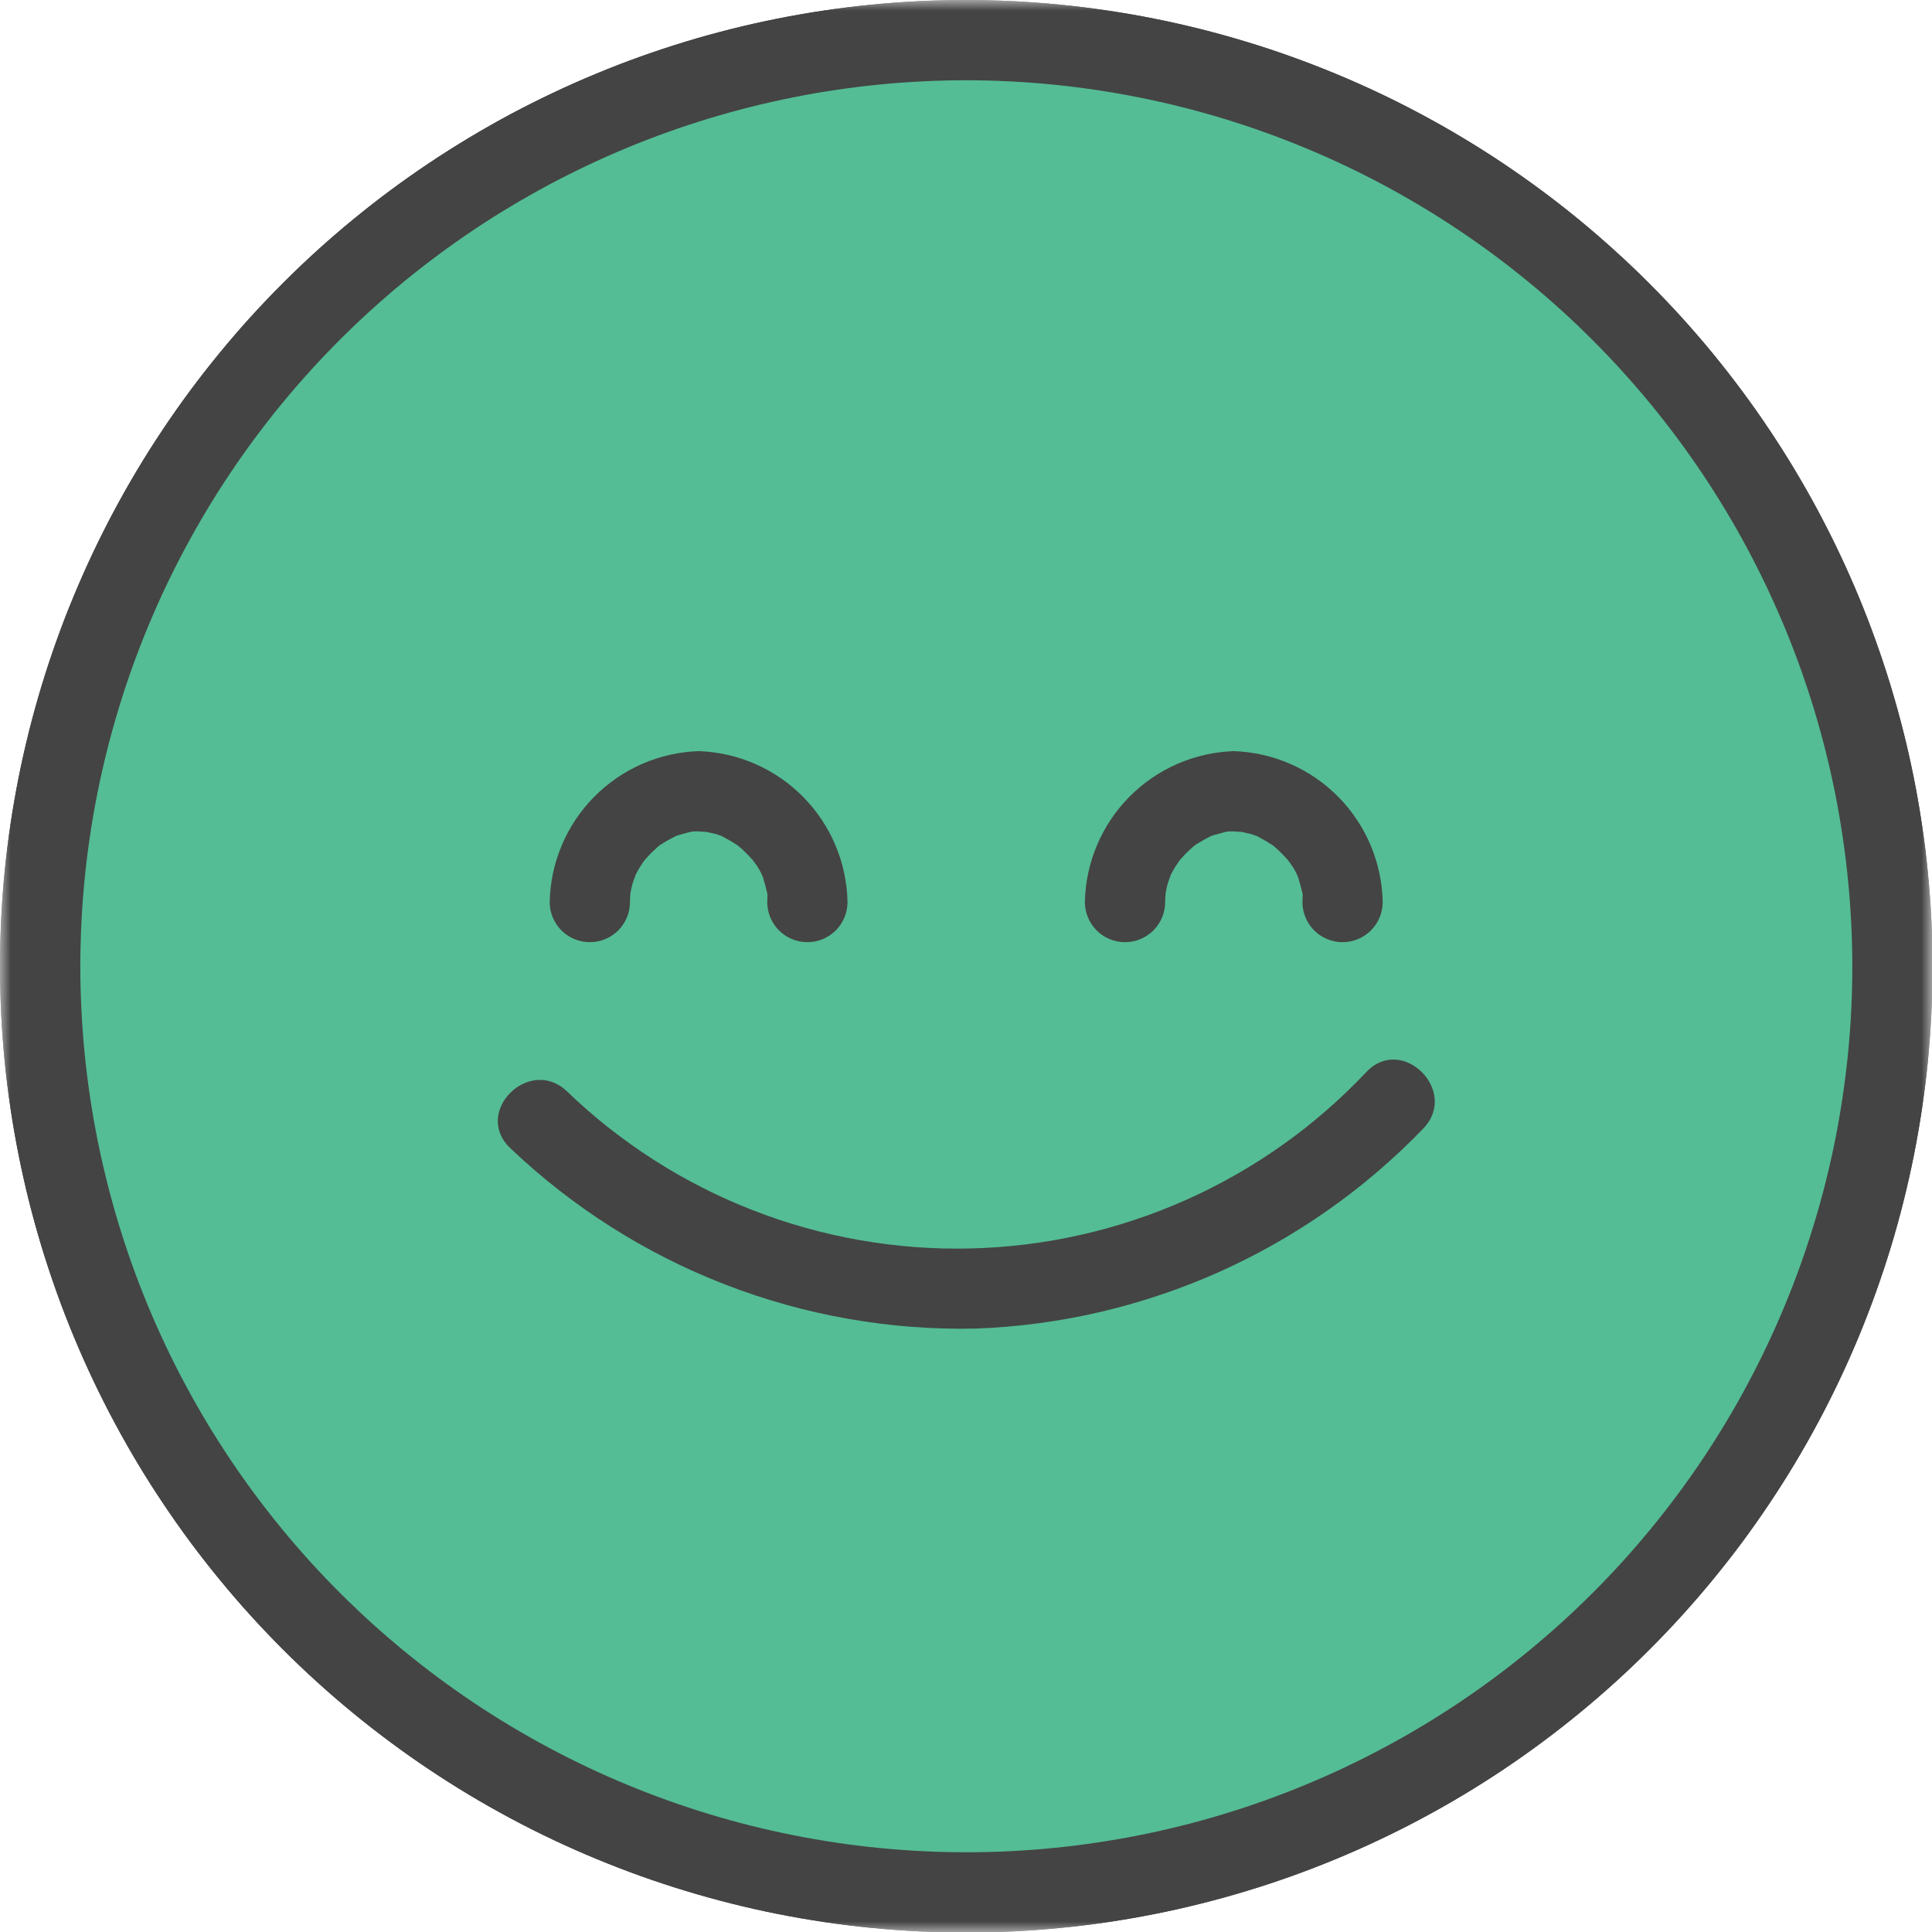
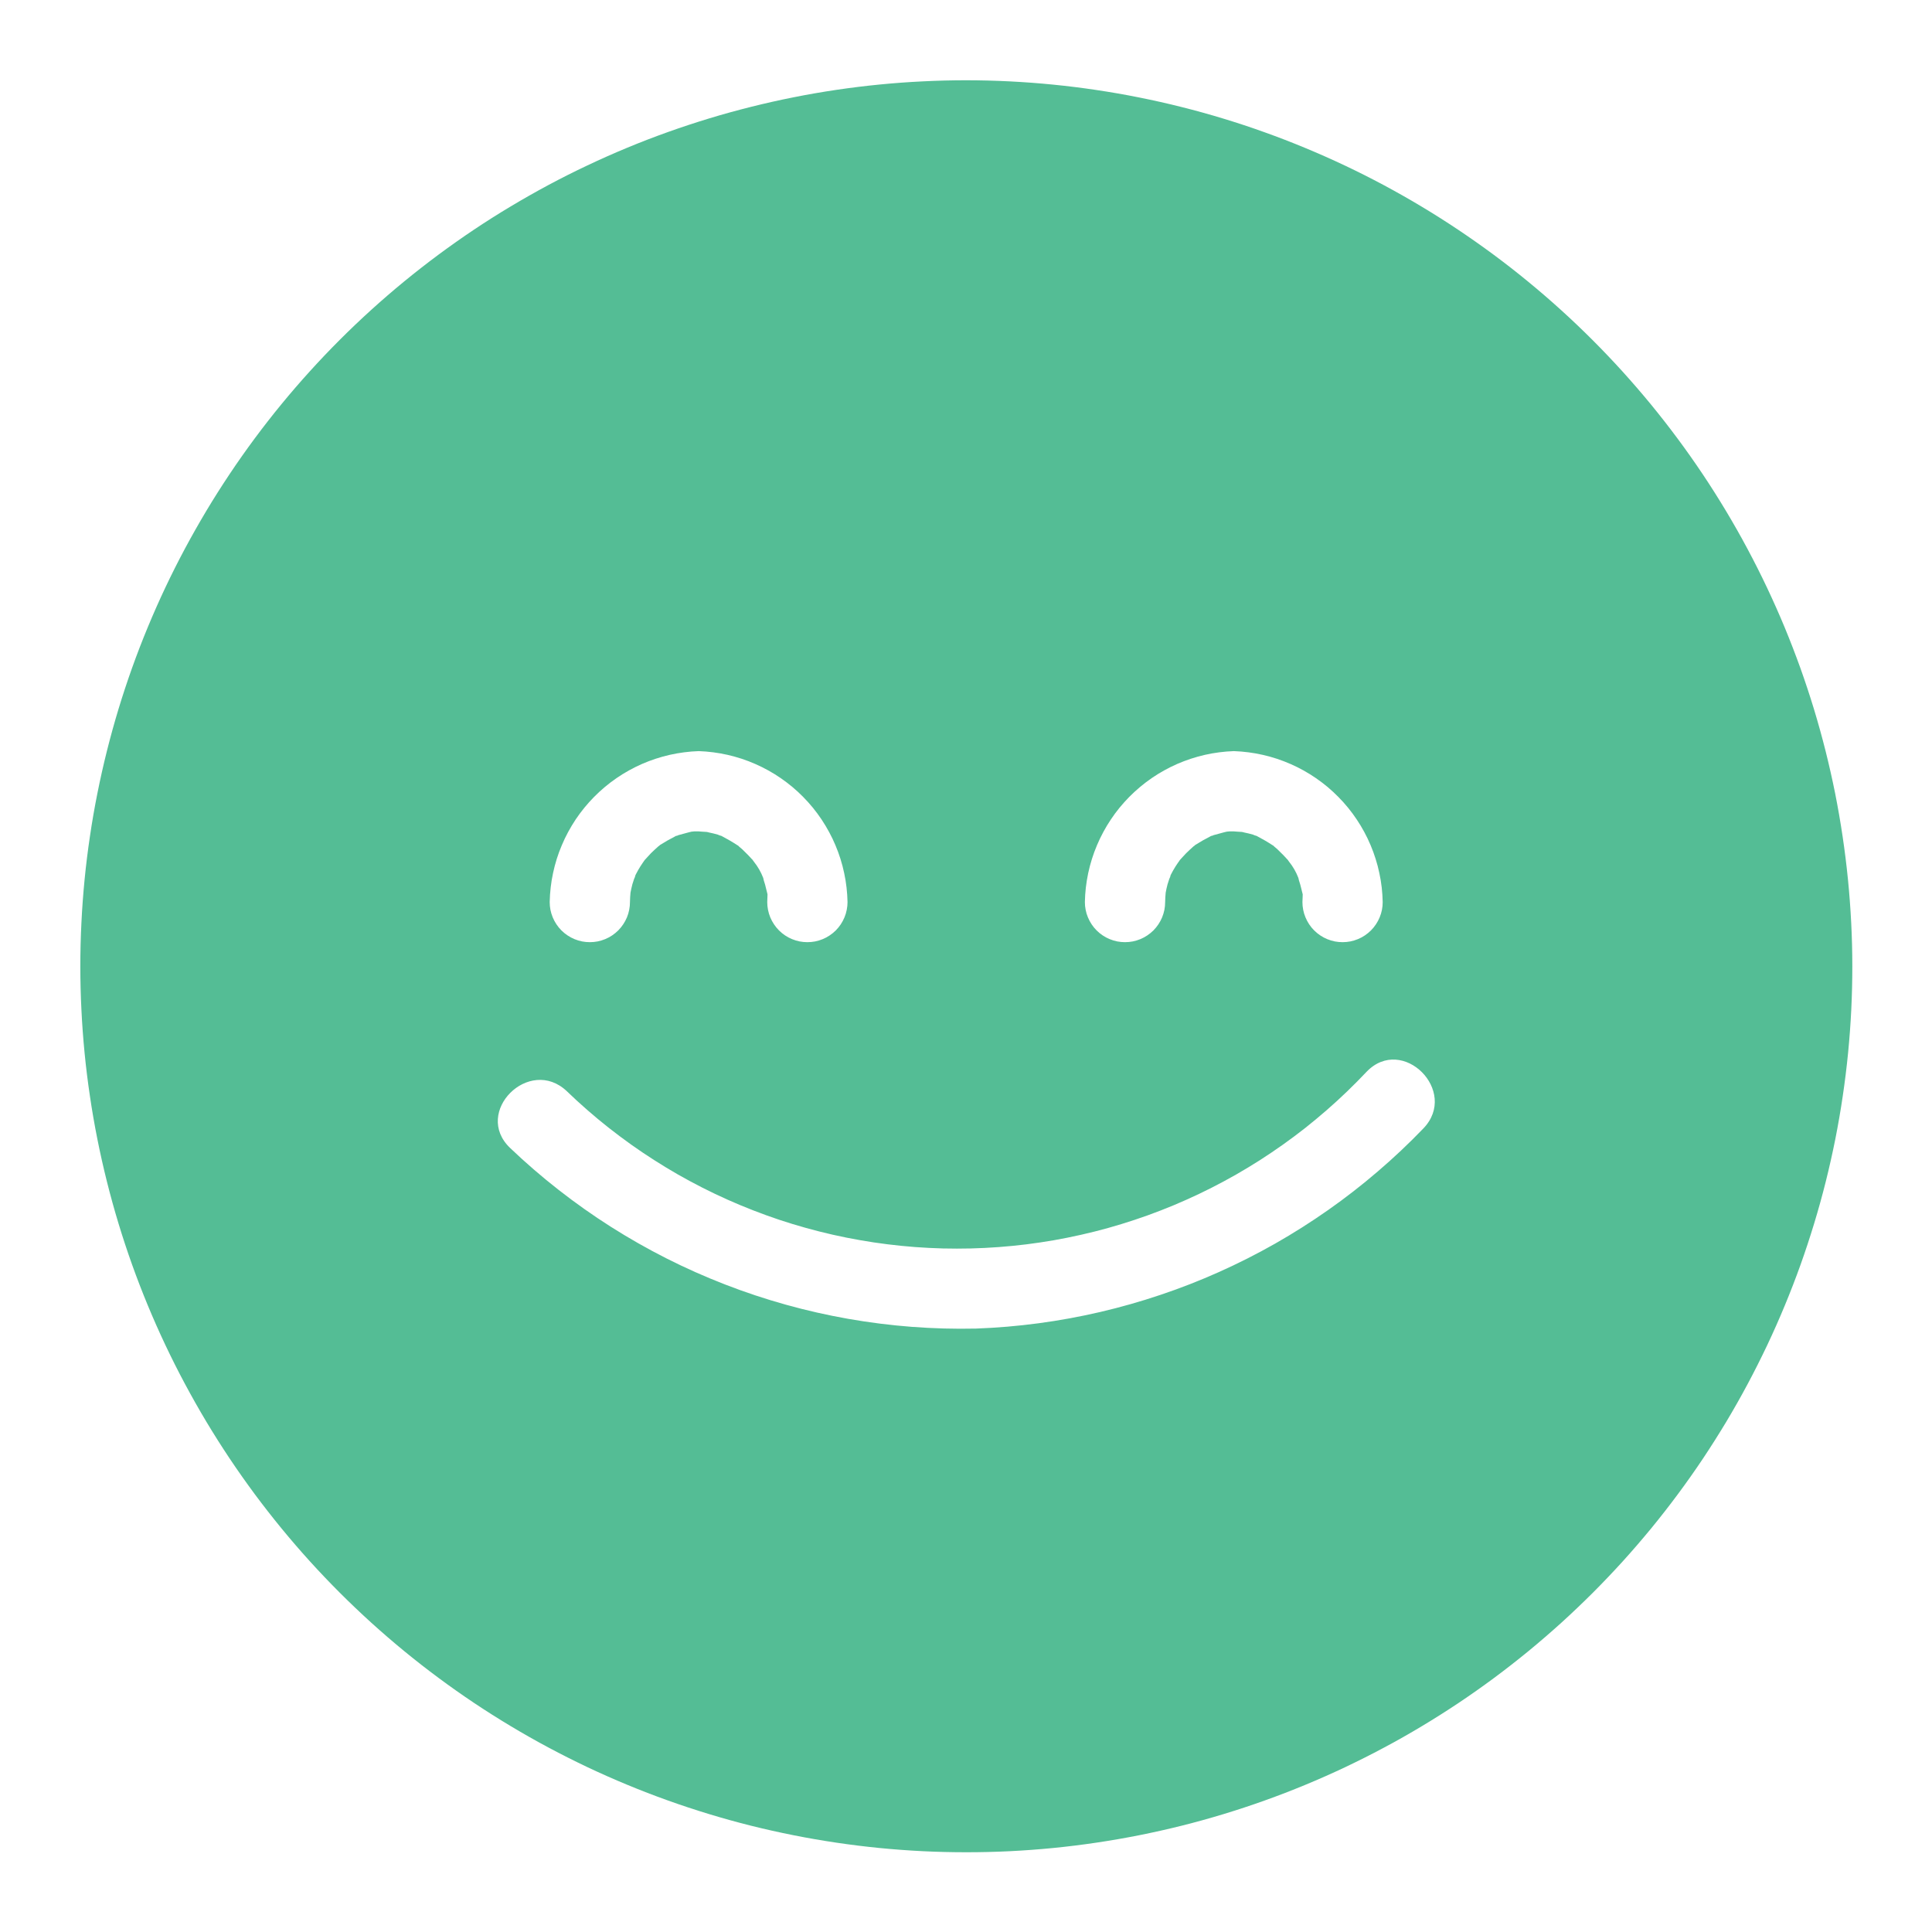
<svg xmlns="http://www.w3.org/2000/svg" width="90" height="90" viewBox="0 0 90 90" fill="none">
  <mask id="mask0_1667_1608" style="mask-type:luminance" maskUnits="userSpaceOnUse" x="0" y="0" width="90" height="90">
-     <path d="M0 0H90V90H0V0Z" fill="white" />
-   </mask>
+     </mask>
  <g mask="url(#mask0_1667_1608)">
    <path d="M90.025 45.013C90.025 45.749 90.007 46.485 89.971 47.221C89.934 47.957 89.88 48.691 89.809 49.425C89.736 50.157 89.646 50.889 89.538 51.618C89.429 52.345 89.304 53.072 89.16 53.794C89.017 54.517 88.855 55.235 88.676 55.95C88.498 56.664 88.301 57.374 88.088 58.079C87.873 58.784 87.642 59.483 87.394 60.177C87.145 60.871 86.88 61.557 86.599 62.238C86.317 62.919 86.018 63.592 85.704 64.257C85.389 64.924 85.057 65.582 84.71 66.231C84.363 66.881 84 67.521 83.621 68.154C83.243 68.786 82.848 69.408 82.439 70.019C82.03 70.632 81.606 71.235 81.168 71.827C80.728 72.418 80.275 72.998 79.808 73.568C79.341 74.138 78.859 74.695 78.365 75.241C77.87 75.786 77.362 76.321 76.841 76.841C76.321 77.362 75.787 77.87 75.241 78.365C74.695 78.859 74.138 79.341 73.568 79.807C72.998 80.275 72.418 80.728 71.827 81.166C71.235 81.606 70.632 82.03 70.021 82.439C69.408 82.848 68.786 83.242 68.154 83.621C67.522 84 66.881 84.362 66.231 84.71C65.582 85.057 64.924 85.389 64.257 85.703C63.592 86.018 62.919 86.317 62.238 86.598C61.557 86.88 60.871 87.145 60.177 87.394C59.483 87.642 58.784 87.873 58.079 88.086C57.374 88.301 56.665 88.496 55.95 88.676C55.235 88.855 54.517 89.017 53.794 89.16C53.072 89.304 52.346 89.429 51.618 89.538C50.889 89.646 50.157 89.736 49.425 89.808C48.691 89.88 47.957 89.934 47.222 89.971C46.486 90.007 45.749 90.025 45.013 90.025C44.276 90.025 43.54 90.007 42.804 89.971C42.068 89.934 41.334 89.88 40.601 89.808C39.867 89.736 39.137 89.646 38.408 89.538C37.679 89.429 36.954 89.304 36.231 89.16C35.509 89.017 34.791 88.855 34.076 88.676C33.361 88.496 32.651 88.301 31.947 88.086C31.241 87.873 30.543 87.642 29.849 87.394C29.155 87.145 28.467 86.88 27.788 86.598C27.107 86.317 26.433 86.018 25.767 85.703C25.102 85.389 24.444 85.057 23.794 84.71C23.145 84.362 22.503 84 21.872 83.621C21.24 83.242 20.618 82.848 20.005 82.439C19.392 82.03 18.791 81.606 18.199 81.166C17.607 80.728 17.026 80.275 16.457 79.807C15.887 79.341 15.331 78.859 14.784 78.365C14.238 77.87 13.705 77.362 13.184 76.841C12.663 76.321 12.156 75.786 11.66 75.241C11.166 74.695 10.685 74.138 10.218 73.568C9.75 72.998 9.298 72.418 8.858 71.827C8.42 71.235 7.996 70.632 7.587 70.019C7.177 69.408 6.783 68.786 6.404 68.154C6.026 67.521 5.662 66.881 5.316 66.231C4.968 65.582 4.637 64.924 4.322 64.257C4.007 63.592 3.709 62.919 3.427 62.238C3.144 61.557 2.879 60.871 2.632 60.177C2.384 59.483 2.153 58.784 1.938 58.079C1.725 57.374 1.528 56.664 1.349 55.95C1.171 55.235 1.009 54.517 0.865 53.794C0.722 53.072 0.595 52.345 0.487 51.618C0.38 50.889 0.289 50.157 0.217 49.425C0.145 48.691 0.09 47.957 0.054 47.221C0.019 46.485 0 45.749 0 45.013C0 44.276 0.019 43.54 0.054 42.804C0.09 42.068 0.145 41.333 0.217 40.601C0.289 39.867 0.38 39.136 0.487 38.408C0.595 37.679 0.722 36.954 0.865 36.231C1.009 35.509 1.171 34.789 1.349 34.076C1.528 33.361 1.725 32.651 1.938 31.947C2.153 31.241 2.384 30.541 2.632 29.848C2.879 29.155 3.144 28.467 3.427 27.788C3.709 27.107 4.007 26.433 4.322 25.767C4.637 25.102 4.968 24.443 5.316 23.794C5.662 23.145 6.026 22.503 6.404 21.872C6.783 21.239 7.177 20.618 7.587 20.005C7.996 19.392 8.42 18.79 8.858 18.198C9.298 17.607 9.75 17.026 10.218 16.457C10.685 15.887 11.166 15.329 11.66 14.784C12.156 14.238 12.663 13.705 13.184 13.184C13.705 12.663 14.238 12.155 14.784 11.66C15.331 11.166 15.887 10.685 16.457 10.218C17.026 9.75 17.607 9.296 18.199 8.858C18.791 8.419 19.392 7.996 20.005 7.586C20.618 7.177 21.24 6.783 21.872 6.404C22.503 6.026 23.145 5.662 23.794 5.314C24.444 4.968 25.102 4.637 25.767 4.322C26.433 4.007 27.107 3.708 27.788 3.427C28.467 3.144 29.155 2.879 29.849 2.631C30.543 2.384 31.241 2.152 31.947 1.938C32.651 1.724 33.361 1.528 34.076 1.349C34.791 1.17 35.509 1.009 36.231 0.865C36.954 0.721 37.679 0.595 38.408 0.487C39.137 0.379 39.867 0.289 40.601 0.217C41.334 0.144 42.068 0.09 42.804 0.054C43.54 0.018 44.276 0 45.013 0C45.749 0.001 46.485 0.02 47.221 0.056C47.957 0.094 48.69 0.149 49.423 0.221C50.156 0.294 50.886 0.386 51.615 0.495C52.343 0.602 53.068 0.729 53.79 0.873C54.513 1.018 55.23 1.18 55.945 1.359C56.659 1.539 57.369 1.736 58.073 1.95C58.778 2.164 59.476 2.395 60.17 2.644C60.864 2.892 61.55 3.158 62.23 3.441C62.91 3.723 63.584 4.021 64.249 4.336C64.915 4.651 65.572 4.983 66.222 5.331C66.871 5.678 67.511 6.041 68.142 6.42C68.774 6.799 69.396 7.193 70.008 7.602C70.62 8.011 71.222 8.435 71.814 8.875C72.404 9.313 72.986 9.766 73.554 10.233C74.123 10.7 74.681 11.182 75.226 11.677C75.772 12.171 76.305 12.678 76.826 13.199C77.347 13.72 77.855 14.254 78.349 14.798C78.844 15.345 79.324 15.901 79.792 16.471C80.259 17.04 80.712 17.62 81.151 18.212C81.59 18.803 82.014 19.405 82.423 20.017C82.833 20.63 83.227 21.251 83.605 21.882C83.984 22.514 84.347 23.155 84.695 23.804C85.042 24.453 85.373 25.111 85.689 25.777C86.004 26.442 86.303 27.115 86.585 27.794C86.868 28.475 87.132 29.162 87.381 29.855C87.629 30.548 87.861 31.247 88.076 31.952C88.289 32.657 88.486 33.366 88.666 34.081C88.846 34.794 89.007 35.513 89.152 36.234C89.296 36.956 89.422 37.682 89.531 38.41C89.64 39.138 89.731 39.87 89.803 40.602C89.877 41.334 89.932 42.069 89.968 42.805C90.006 43.54 90.025 44.276 90.025 45.013Z" fill="#444444" />
    <path d="M63.661 49.924C63.364 50.238 63.061 50.545 62.749 50.845C62.439 51.144 62.12 51.436 61.794 51.719C61.468 52.003 61.136 52.279 60.797 52.547C60.457 52.814 60.111 53.072 59.76 53.323C59.407 53.572 59.05 53.814 58.685 54.047C58.321 54.279 57.952 54.503 57.577 54.717C57.202 54.931 56.821 55.136 56.435 55.331C56.051 55.527 55.66 55.712 55.266 55.888C54.872 56.065 54.473 56.231 54.07 56.387C53.668 56.544 53.262 56.691 52.852 56.827C52.441 56.962 52.029 57.089 51.613 57.205C51.197 57.321 50.777 57.427 50.357 57.522C49.935 57.616 49.512 57.701 49.086 57.776C48.661 57.85 48.233 57.914 47.804 57.967C47.375 58.02 46.947 58.062 46.515 58.094C46.084 58.126 45.653 58.147 45.221 58.158C44.789 58.168 44.358 58.168 43.925 58.158C43.494 58.146 43.063 58.125 42.632 58.093C42.202 58.061 41.772 58.018 41.343 57.965C40.914 57.912 40.487 57.847 40.062 57.772C39.636 57.698 39.212 57.613 38.791 57.518C38.37 57.422 37.951 57.316 37.535 57.2C37.119 57.084 36.707 56.958 36.297 56.822C35.886 56.685 35.481 56.538 35.078 56.381C34.676 56.225 34.276 56.058 33.882 55.882C33.489 55.705 33.098 55.52 32.713 55.324C32.328 55.129 31.948 54.923 31.573 54.709C31.198 54.495 30.828 54.271 30.464 54.038C30.101 53.806 29.742 53.564 29.391 53.313C29.039 53.062 28.693 52.803 28.354 52.536C28.015 52.269 27.682 51.994 27.357 51.709C27.032 51.425 26.713 51.134 26.402 50.834C24.656 49.175 22.014 51.806 23.76 53.476C24.48 54.164 25.233 54.815 26.017 55.427C26.802 56.041 27.614 56.616 28.454 57.149C29.296 57.683 30.16 58.174 31.049 58.624C31.938 59.073 32.846 59.477 33.776 59.837C34.704 60.197 35.647 60.511 36.607 60.778C37.567 61.047 38.537 61.266 39.518 61.438C40.499 61.61 41.486 61.734 42.478 61.811C43.472 61.886 44.466 61.913 45.462 61.89C46.437 61.855 47.408 61.772 48.375 61.643C49.343 61.513 50.302 61.338 51.252 61.117C52.202 60.895 53.14 60.629 54.065 60.318C54.989 60.007 55.897 59.652 56.788 59.254C57.678 58.855 58.549 58.414 59.398 57.933C60.246 57.45 61.069 56.928 61.868 56.367C62.666 55.807 63.436 55.208 64.177 54.573C64.918 53.939 65.627 53.27 66.303 52.567C67.973 50.834 65.331 48.191 63.661 49.924ZM57.478 34.99C57.251 34.998 57.025 35.016 56.8 35.045C56.575 35.074 56.351 35.113 56.129 35.163C55.908 35.214 55.689 35.275 55.473 35.345C55.257 35.416 55.045 35.497 54.837 35.587C54.628 35.679 54.425 35.78 54.226 35.89C54.028 36 53.835 36.12 53.647 36.248C53.461 36.377 53.279 36.514 53.106 36.66C52.931 36.806 52.765 36.96 52.604 37.121C52.445 37.283 52.294 37.452 52.15 37.628C52.007 37.803 51.872 37.986 51.745 38.175C51.619 38.364 51.502 38.558 51.394 38.759C51.286 38.958 51.188 39.163 51.1 39.373C51.011 39.581 50.933 39.794 50.864 40.011C50.796 40.228 50.739 40.447 50.691 40.67C50.644 40.891 50.607 41.115 50.581 41.341C50.555 41.568 50.539 41.794 50.535 42.021C50.535 42.143 50.547 42.265 50.571 42.386C50.594 42.506 50.63 42.623 50.678 42.736C50.725 42.85 50.782 42.957 50.85 43.059C50.918 43.161 50.995 43.256 51.082 43.343C51.169 43.43 51.264 43.507 51.366 43.575C51.468 43.644 51.575 43.702 51.689 43.748C51.803 43.795 51.92 43.831 52.039 43.855C52.16 43.879 52.282 43.89 52.405 43.89C52.527 43.89 52.649 43.879 52.77 43.855C52.89 43.831 53.006 43.795 53.12 43.748C53.234 43.702 53.341 43.644 53.443 43.575C53.545 43.507 53.64 43.43 53.727 43.343C53.814 43.256 53.891 43.161 53.959 43.059C54.028 42.957 54.086 42.85 54.132 42.736C54.179 42.623 54.215 42.506 54.239 42.386C54.263 42.265 54.274 42.143 54.274 42.021C54.274 41.871 54.287 41.734 54.299 41.584L54.336 41.398C54.364 41.262 54.402 41.129 54.449 40.998C54.461 40.955 54.477 40.914 54.499 40.874C54.511 40.846 54.519 40.816 54.524 40.787C54.5 40.827 54.479 40.868 54.462 40.911C54.577 40.658 54.714 40.417 54.873 40.188C54.905 40.148 54.934 40.107 54.96 40.064C55.059 39.965 55.147 39.852 55.247 39.752C55.346 39.653 55.484 39.527 55.608 39.416C55.621 39.416 55.621 39.403 55.634 39.403L55.671 39.366C55.904 39.217 56.146 39.08 56.394 38.954C56.406 38.941 56.406 38.941 56.419 38.941C56.459 38.937 56.496 38.925 56.531 38.904L56.943 38.793C57.005 38.78 57.067 38.755 57.142 38.742C57.183 38.735 57.224 38.732 57.266 38.73H57.478C57.503 38.73 57.765 38.755 57.852 38.755C57.889 38.767 57.927 38.767 57.952 38.78C58.089 38.804 58.226 38.842 58.363 38.879C58.419 38.906 58.478 38.926 58.538 38.941C58.799 39.078 59.037 39.216 59.285 39.379C59.3 39.383 59.312 39.391 59.323 39.403C59.336 39.403 59.336 39.416 59.348 39.428C59.457 39.517 59.562 39.613 59.659 39.715C59.76 39.815 59.859 39.914 59.946 40.014L59.984 40.051C59.996 40.076 60.021 40.102 60.046 40.139C60.231 40.37 60.376 40.623 60.482 40.898C60.495 40.936 60.495 40.973 60.507 41.011C60.552 41.142 60.59 41.275 60.62 41.41C60.645 41.484 60.656 41.584 60.682 41.659V41.685C60.682 41.809 60.669 41.933 60.669 42.021C60.669 42.143 60.681 42.265 60.706 42.386C60.729 42.506 60.764 42.623 60.812 42.736C60.859 42.85 60.916 42.957 60.984 43.059C61.052 43.161 61.13 43.256 61.216 43.343C61.303 43.43 61.398 43.507 61.5 43.575C61.602 43.644 61.71 43.702 61.823 43.748C61.937 43.795 62.054 43.831 62.174 43.855C62.294 43.879 62.416 43.89 62.539 43.89C62.661 43.89 62.783 43.879 62.904 43.855C63.025 43.831 63.141 43.795 63.254 43.748C63.368 43.702 63.476 43.644 63.578 43.575C63.68 43.507 63.775 43.43 63.861 43.343C63.948 43.256 64.025 43.161 64.093 43.059C64.161 42.957 64.22 42.85 64.267 42.736C64.314 42.623 64.349 42.506 64.373 42.386C64.397 42.265 64.409 42.143 64.409 42.021C64.404 41.794 64.389 41.568 64.363 41.343C64.337 41.116 64.301 40.893 64.253 40.671C64.206 40.448 64.148 40.229 64.081 40.014C64.013 39.797 63.934 39.584 63.846 39.375C63.758 39.165 63.66 38.961 63.552 38.761C63.445 38.562 63.328 38.367 63.202 38.178C63.076 37.99 62.941 37.807 62.798 37.631C62.654 37.456 62.503 37.287 62.344 37.125C62.184 36.963 62.018 36.81 61.844 36.663C61.67 36.518 61.489 36.381 61.303 36.252C61.116 36.123 60.923 36.004 60.725 35.893C60.527 35.783 60.323 35.681 60.116 35.591C59.909 35.5 59.697 35.419 59.481 35.347C59.265 35.276 59.047 35.216 58.826 35.166C58.604 35.115 58.38 35.075 58.156 35.046C57.931 35.017 57.706 34.998 57.478 34.99ZM32.548 34.99C32.32 34.998 32.094 35.016 31.869 35.045C31.643 35.074 31.42 35.113 31.199 35.163C30.976 35.214 30.758 35.275 30.543 35.345C30.326 35.416 30.114 35.497 29.906 35.587C29.698 35.679 29.495 35.78 29.296 35.89C29.098 36 28.904 36.12 28.717 36.248C28.529 36.377 28.349 36.514 28.175 36.66C28.001 36.806 27.833 36.96 27.674 37.121C27.515 37.283 27.363 37.452 27.219 37.628C27.075 37.803 26.94 37.986 26.814 38.175C26.688 38.364 26.571 38.558 26.463 38.759C26.355 38.958 26.257 39.163 26.169 39.373C26.08 39.581 26.002 39.794 25.934 40.011C25.866 40.228 25.808 40.447 25.76 40.67C25.713 40.891 25.676 41.115 25.65 41.341C25.624 41.568 25.609 41.794 25.604 42.021C25.604 42.143 25.616 42.265 25.64 42.386C25.664 42.506 25.699 42.623 25.746 42.736C25.793 42.85 25.852 42.957 25.919 43.059C25.988 43.161 26.065 43.256 26.152 43.343C26.238 43.43 26.333 43.507 26.435 43.575C26.537 43.644 26.645 43.702 26.759 43.748C26.872 43.795 26.988 43.831 27.109 43.855C27.23 43.879 27.352 43.89 27.473 43.89C27.596 43.89 27.718 43.879 27.839 43.855C27.959 43.831 28.076 43.795 28.189 43.748C28.303 43.702 28.411 43.644 28.513 43.575C28.615 43.507 28.71 43.43 28.797 43.343C28.883 43.256 28.96 43.161 29.029 43.059C29.096 42.957 29.154 42.85 29.202 42.736C29.249 42.623 29.284 42.506 29.307 42.386C29.332 42.265 29.344 42.143 29.344 42.021C29.344 41.871 29.357 41.734 29.368 41.584L29.406 41.398C29.434 41.262 29.47 41.129 29.518 40.998C29.529 40.955 29.547 40.914 29.568 40.874C29.581 40.846 29.589 40.816 29.593 40.787C29.57 40.827 29.549 40.868 29.531 40.911C29.646 40.658 29.783 40.417 29.943 40.188C29.974 40.148 30.003 40.107 30.029 40.064C30.129 39.965 30.217 39.852 30.316 39.752C30.416 39.653 30.553 39.527 30.677 39.416C30.69 39.416 30.69 39.403 30.702 39.403L30.739 39.366C30.974 39.217 31.215 39.08 31.462 38.954C31.475 38.941 31.475 38.941 31.488 38.941C31.528 38.937 31.566 38.925 31.6 38.904L32.011 38.793C32.074 38.78 32.136 38.755 32.211 38.742C32.252 38.735 32.293 38.732 32.336 38.73H32.548C32.572 38.73 32.834 38.755 32.922 38.755C32.959 38.767 32.996 38.767 33.021 38.78C33.158 38.804 33.295 38.842 33.432 38.879C33.489 38.906 33.547 38.926 33.607 38.941C33.868 39.078 34.105 39.216 34.355 39.379C34.369 39.383 34.382 39.391 34.392 39.403C34.405 39.403 34.405 39.416 34.417 39.428C34.527 39.517 34.631 39.613 34.728 39.715C34.828 39.815 34.928 39.914 35.016 40.014L35.053 40.051C35.065 40.076 35.091 40.102 35.115 40.139C35.3 40.37 35.446 40.623 35.551 40.898C35.564 40.936 35.564 40.973 35.577 41.011C35.621 41.142 35.659 41.275 35.688 41.41C35.714 41.484 35.726 41.584 35.75 41.659V41.685C35.75 41.809 35.739 41.933 35.739 42.021C35.739 42.143 35.75 42.265 35.774 42.386C35.798 42.506 35.834 42.623 35.88 42.736C35.927 42.85 35.986 42.957 36.054 43.059C36.122 43.161 36.199 43.256 36.286 43.343C36.373 43.43 36.468 43.507 36.569 43.575C36.672 43.644 36.779 43.702 36.893 43.748C37.007 43.795 37.123 43.831 37.243 43.855C37.364 43.879 37.486 43.89 37.608 43.89C37.731 43.89 37.853 43.879 37.973 43.855C38.093 43.831 38.21 43.795 38.324 43.748C38.438 43.702 38.545 43.644 38.647 43.575C38.749 43.507 38.844 43.43 38.931 43.343C39.018 43.256 39.095 43.161 39.163 43.059C39.231 42.957 39.288 42.85 39.335 42.736C39.383 42.623 39.418 42.506 39.442 42.386C39.466 42.265 39.478 42.143 39.478 42.021C39.473 41.794 39.458 41.568 39.432 41.343C39.407 41.116 39.37 40.893 39.322 40.671C39.275 40.448 39.218 40.229 39.15 40.014C39.082 39.797 39.004 39.584 38.916 39.375C38.828 39.165 38.729 38.961 38.621 38.761C38.514 38.562 38.398 38.367 38.271 38.178C38.146 37.99 38.011 37.807 37.867 37.631C37.724 37.456 37.573 37.287 37.413 37.125C37.254 36.963 37.087 36.81 36.913 36.663C36.739 36.518 36.559 36.381 36.373 36.252C36.185 36.123 35.993 36.004 35.794 35.893C35.596 35.783 35.393 35.681 35.185 35.591C34.977 35.5 34.766 35.419 34.55 35.347C34.335 35.276 34.116 35.216 33.895 35.166C33.674 35.115 33.45 35.075 33.225 35.046C33 35.017 32.774 34.998 32.548 34.99ZM63.661 49.924C63.364 50.238 63.061 50.545 62.749 50.845C62.439 51.144 62.12 51.436 61.794 51.719C61.468 52.003 61.136 52.279 60.797 52.547C60.457 52.814 60.111 53.072 59.76 53.323C59.407 53.572 59.05 53.814 58.685 54.047C58.321 54.279 57.952 54.503 57.577 54.717C57.202 54.931 56.821 55.136 56.435 55.331C56.051 55.527 55.66 55.712 55.266 55.888C54.872 56.065 54.473 56.231 54.07 56.387C53.668 56.544 53.262 56.691 52.852 56.827C52.441 56.962 52.029 57.089 51.613 57.205C51.197 57.321 50.777 57.427 50.357 57.522C49.935 57.616 49.512 57.701 49.086 57.776C48.661 57.85 48.233 57.914 47.804 57.967C47.375 58.02 46.947 58.062 46.515 58.094C46.084 58.126 45.653 58.147 45.221 58.158C44.789 58.168 44.358 58.168 43.925 58.158C43.494 58.146 43.063 58.125 42.632 58.093C42.202 58.061 41.772 58.018 41.343 57.965C40.914 57.912 40.487 57.847 40.062 57.772C39.636 57.698 39.212 57.613 38.791 57.518C38.37 57.422 37.951 57.316 37.535 57.2C37.119 57.084 36.707 56.958 36.297 56.822C35.886 56.685 35.481 56.538 35.078 56.381C34.676 56.225 34.276 56.058 33.882 55.882C33.489 55.705 33.098 55.52 32.713 55.324C32.328 55.129 31.948 54.923 31.573 54.709C31.198 54.495 30.828 54.271 30.464 54.038C30.101 53.806 29.742 53.564 29.391 53.313C29.039 53.062 28.693 52.803 28.354 52.536C28.015 52.269 27.682 51.994 27.357 51.709C27.032 51.425 26.713 51.134 26.402 50.834C24.656 49.175 22.014 51.806 23.76 53.476C24.48 54.164 25.233 54.815 26.017 55.427C26.802 56.041 27.614 56.616 28.454 57.149C29.296 57.683 30.16 58.174 31.049 58.624C31.938 59.073 32.846 59.477 33.776 59.837C34.704 60.197 35.647 60.511 36.607 60.778C37.567 61.047 38.537 61.266 39.518 61.438C40.499 61.61 41.486 61.734 42.478 61.811C43.472 61.886 44.466 61.913 45.462 61.89C46.437 61.855 47.408 61.772 48.375 61.643C49.343 61.513 50.302 61.338 51.252 61.117C52.202 60.895 53.14 60.629 54.065 60.318C54.989 60.007 55.897 59.652 56.788 59.254C57.678 58.855 58.549 58.414 59.398 57.933C60.246 57.45 61.069 56.928 61.868 56.367C62.666 55.807 63.436 55.208 64.177 54.573C64.918 53.939 65.627 53.27 66.303 52.567C67.973 50.834 65.331 48.191 63.661 49.924ZM52.405 43.89C52.527 43.889 52.648 43.875 52.767 43.85C52.887 43.825 53.003 43.788 53.115 43.74C53.228 43.693 53.336 43.635 53.436 43.567C53.538 43.498 53.632 43.42 53.719 43.335C53.804 43.248 53.882 43.154 53.951 43.052C54.019 42.952 54.076 42.844 54.124 42.731C54.172 42.619 54.209 42.503 54.233 42.383C54.259 42.264 54.273 42.143 54.274 42.021C54.274 41.871 54.287 41.734 54.299 41.584L54.336 41.398C54.364 41.262 54.402 41.129 54.449 40.998C54.461 40.955 54.477 40.914 54.499 40.874C54.511 40.846 54.519 40.816 54.524 40.787C54.5 40.827 54.479 40.868 54.462 40.911C54.577 40.658 54.714 40.417 54.873 40.188C54.905 40.148 54.934 40.107 54.96 40.064C55.059 39.965 55.147 39.852 55.247 39.752C55.346 39.653 55.484 39.527 55.608 39.416C55.621 39.416 55.621 39.403 55.634 39.403L55.671 39.366C55.904 39.217 56.146 39.08 56.394 38.954C56.406 38.941 56.406 38.941 56.419 38.941C56.459 38.937 56.496 38.925 56.531 38.904L56.943 38.793C57.005 38.78 57.067 38.755 57.142 38.742C57.183 38.735 57.224 38.732 57.266 38.73H57.478C57.503 38.73 57.765 38.755 57.852 38.755C57.889 38.767 57.927 38.767 57.952 38.78C58.089 38.804 58.226 38.842 58.363 38.879C58.419 38.906 58.478 38.926 58.538 38.941C58.799 39.078 59.037 39.216 59.285 39.379C59.3 39.383 59.312 39.391 59.323 39.403C59.336 39.403 59.336 39.416 59.348 39.428C59.457 39.517 59.562 39.613 59.659 39.715C59.76 39.815 59.859 39.914 59.946 40.014L59.984 40.051C59.996 40.076 60.021 40.102 60.046 40.139C60.231 40.37 60.376 40.623 60.482 40.898C60.495 40.936 60.495 40.973 60.507 41.011C60.552 41.142 60.59 41.275 60.62 41.41C60.645 41.484 60.656 41.584 60.682 41.659V41.685C60.682 41.809 60.669 41.933 60.669 42.021C60.669 42.143 60.681 42.265 60.706 42.386C60.729 42.506 60.764 42.623 60.812 42.736C60.859 42.85 60.916 42.957 60.984 43.059C61.052 43.161 61.13 43.256 61.216 43.343C61.303 43.43 61.398 43.507 61.5 43.575C61.602 43.644 61.71 43.702 61.823 43.748C61.937 43.795 62.054 43.831 62.174 43.855C62.294 43.879 62.416 43.89 62.539 43.89C62.661 43.89 62.783 43.879 62.904 43.855C63.025 43.831 63.141 43.795 63.254 43.748C63.368 43.702 63.476 43.644 63.578 43.575C63.68 43.507 63.775 43.43 63.861 43.343C63.948 43.256 64.025 43.161 64.093 43.059C64.161 42.957 64.22 42.85 64.267 42.736C64.314 42.623 64.349 42.506 64.373 42.386C64.397 42.265 64.409 42.143 64.409 42.021C64.409 41.794 64.398 41.566 64.376 41.341C64.353 41.115 64.32 40.89 64.275 40.668C64.232 40.445 64.177 40.225 64.11 40.007C64.044 39.79 63.968 39.577 63.881 39.366C63.793 39.156 63.697 38.951 63.59 38.75C63.483 38.55 63.366 38.355 63.24 38.167C63.114 37.978 62.979 37.795 62.835 37.62C62.691 37.445 62.537 37.276 62.377 37.116C62.216 36.955 62.048 36.803 61.873 36.659C61.697 36.514 61.515 36.38 61.325 36.253C61.137 36.127 60.942 36.011 60.742 35.903C60.541 35.796 60.336 35.699 60.127 35.612C59.917 35.525 59.703 35.448 59.486 35.382C59.268 35.317 59.048 35.262 58.825 35.217C58.602 35.173 58.378 35.14 58.152 35.118C57.926 35.095 57.7 35.084 57.472 35.084C57.245 35.084 57.018 35.095 56.791 35.118C56.565 35.14 56.341 35.173 56.119 35.217C55.896 35.262 55.676 35.317 55.458 35.382C55.241 35.448 55.027 35.525 54.817 35.612C54.607 35.699 54.402 35.796 54.202 35.903C54.001 36.011 53.807 36.127 53.618 36.253C53.429 36.38 53.246 36.514 53.071 36.659C52.895 36.803 52.727 36.955 52.567 37.116C52.406 37.276 52.254 37.445 52.11 37.62C51.966 37.795 51.83 37.978 51.704 38.167C51.578 38.355 51.461 38.55 51.354 38.75C51.247 38.951 51.15 39.156 51.063 39.366C50.975 39.577 50.899 39.79 50.834 40.007C50.768 40.225 50.713 40.445 50.668 40.668C50.624 40.89 50.591 41.115 50.569 41.341C50.547 41.566 50.535 41.794 50.535 42.021C50.537 42.143 50.55 42.264 50.576 42.383C50.6 42.503 50.638 42.619 50.685 42.731C50.733 42.845 50.79 42.952 50.859 43.052C50.927 43.154 51.005 43.248 51.091 43.335C51.177 43.42 51.272 43.498 51.373 43.567C51.475 43.635 51.581 43.693 51.694 43.74C51.806 43.788 51.922 43.825 52.042 43.85C52.161 43.875 52.282 43.889 52.405 43.89ZM27.473 43.89C27.596 43.889 27.717 43.875 27.837 43.85C27.956 43.825 28.072 43.788 28.185 43.74C28.297 43.693 28.404 43.635 28.506 43.567C28.607 43.498 28.702 43.42 28.787 43.335C28.874 43.248 28.951 43.154 29.019 43.052C29.088 42.952 29.146 42.844 29.194 42.731C29.242 42.619 29.278 42.503 29.303 42.383C29.328 42.264 29.341 42.143 29.344 42.021C29.344 41.871 29.357 41.734 29.368 41.584L29.406 41.398C29.434 41.262 29.47 41.129 29.518 40.998C29.529 40.955 29.547 40.914 29.568 40.874C29.581 40.846 29.589 40.816 29.593 40.787C29.57 40.827 29.549 40.868 29.531 40.911C29.646 40.658 29.783 40.417 29.943 40.188C29.974 40.148 30.003 40.107 30.029 40.064C30.129 39.965 30.217 39.852 30.316 39.752C30.416 39.653 30.553 39.527 30.677 39.416C30.69 39.416 30.69 39.403 30.702 39.403L30.739 39.366C30.974 39.217 31.215 39.08 31.462 38.954C31.475 38.941 31.475 38.941 31.488 38.941C31.528 38.937 31.566 38.925 31.6 38.904L32.011 38.793C32.074 38.78 32.136 38.755 32.211 38.742C32.252 38.735 32.293 38.732 32.336 38.73H32.548C32.572 38.73 32.834 38.755 32.922 38.755C32.959 38.767 32.996 38.767 33.021 38.78C33.158 38.804 33.295 38.842 33.432 38.879C33.489 38.906 33.547 38.926 33.607 38.941C33.868 39.078 34.105 39.216 34.355 39.379C34.369 39.383 34.382 39.391 34.392 39.403C34.405 39.403 34.405 39.416 34.417 39.428C34.527 39.517 34.631 39.613 34.728 39.715C34.828 39.815 34.928 39.914 35.016 40.014L35.053 40.051C35.065 40.076 35.091 40.102 35.115 40.139C35.3 40.37 35.446 40.623 35.551 40.898C35.564 40.936 35.564 40.973 35.577 41.011C35.621 41.142 35.659 41.275 35.688 41.41C35.714 41.484 35.726 41.584 35.75 41.659V41.685C35.75 41.809 35.739 41.933 35.739 42.021C35.739 42.143 35.75 42.265 35.774 42.386C35.798 42.506 35.834 42.623 35.88 42.736C35.927 42.85 35.986 42.957 36.054 43.059C36.122 43.161 36.199 43.256 36.286 43.343C36.373 43.43 36.468 43.507 36.569 43.575C36.672 43.644 36.779 43.702 36.893 43.748C37.007 43.795 37.123 43.831 37.243 43.855C37.364 43.879 37.486 43.89 37.608 43.89C37.731 43.89 37.853 43.879 37.973 43.855C38.093 43.831 38.21 43.795 38.324 43.748C38.438 43.702 38.545 43.644 38.647 43.575C38.749 43.507 38.844 43.43 38.931 43.343C39.018 43.256 39.095 43.161 39.163 43.059C39.231 42.957 39.288 42.85 39.335 42.736C39.383 42.623 39.418 42.506 39.442 42.386C39.466 42.265 39.478 42.143 39.478 42.021C39.473 41.794 39.458 41.568 39.432 41.343C39.407 41.116 39.37 40.893 39.322 40.671C39.275 40.448 39.218 40.229 39.15 40.014C39.082 39.797 39.004 39.584 38.916 39.375C38.828 39.165 38.729 38.961 38.621 38.761C38.514 38.562 38.398 38.367 38.271 38.178C38.146 37.99 38.011 37.807 37.867 37.631C37.724 37.456 37.573 37.287 37.413 37.125C37.254 36.963 37.087 36.81 36.913 36.663C36.739 36.518 36.559 36.381 36.373 36.252C36.185 36.123 35.993 36.004 35.794 35.893C35.596 35.783 35.393 35.681 35.185 35.591C34.977 35.5 34.766 35.419 34.55 35.347C34.335 35.276 34.116 35.216 33.895 35.166C33.674 35.115 33.45 35.075 33.225 35.046C33 35.017 32.774 34.998 32.548 34.99C32.32 34.998 32.094 35.016 31.869 35.045C31.643 35.074 31.42 35.113 31.199 35.163C30.976 35.214 30.758 35.275 30.543 35.345C30.326 35.416 30.114 35.497 29.906 35.587C29.698 35.679 29.495 35.78 29.296 35.89C29.098 36 28.904 36.12 28.717 36.248C28.529 36.377 28.349 36.514 28.175 36.66C28.001 36.806 27.833 36.96 27.674 37.121C27.515 37.283 27.363 37.452 27.219 37.628C27.075 37.803 26.94 37.986 26.814 38.175C26.688 38.364 26.571 38.558 26.463 38.759C26.355 38.958 26.257 39.163 26.169 39.373C26.08 39.581 26.002 39.794 25.934 40.011C25.866 40.228 25.808 40.447 25.76 40.67C25.713 40.891 25.676 41.115 25.65 41.341C25.624 41.568 25.609 41.794 25.604 42.021C25.605 42.143 25.619 42.264 25.645 42.383C25.67 42.503 25.706 42.619 25.754 42.731C25.802 42.845 25.86 42.952 25.928 43.052C25.997 43.154 26.074 43.248 26.16 43.335C26.247 43.42 26.34 43.498 26.442 43.567C26.543 43.635 26.651 43.693 26.763 43.74C26.876 43.788 26.992 43.825 27.111 43.85C27.231 43.875 27.352 43.889 27.473 43.89ZM45.013 0C44.276 0 43.54 0.018 42.804 0.054C42.068 0.09 41.334 0.144 40.601 0.217C39.867 0.289 39.137 0.379 38.408 0.487C37.679 0.595 36.954 0.721 36.231 0.865C35.509 1.009 34.791 1.17 34.076 1.349C33.361 1.528 32.651 1.724 31.947 1.938C31.241 2.152 30.543 2.384 29.849 2.631C29.155 2.879 28.467 3.144 27.788 3.427C27.107 3.708 26.433 4.007 25.767 4.322C25.102 4.637 24.444 4.968 23.794 5.314C23.145 5.662 22.503 6.026 21.872 6.404C21.24 6.783 20.618 7.177 20.005 7.586C19.392 7.996 18.791 8.419 18.199 8.858C17.607 9.296 17.026 9.75 16.457 10.218C15.887 10.685 15.331 11.166 14.784 11.66C14.238 12.155 13.705 12.663 13.184 13.184C12.663 13.705 12.156 14.238 11.66 14.784C11.166 15.329 10.685 15.887 10.218 16.457C9.75 17.026 9.298 17.607 8.858 18.198C8.42 18.79 7.996 19.392 7.587 20.005C7.177 20.618 6.783 21.239 6.404 21.872C6.026 22.503 5.662 23.145 5.316 23.794C4.968 24.443 4.637 25.102 4.322 25.767C4.007 26.433 3.709 27.107 3.427 27.788C3.144 28.467 2.879 29.155 2.632 29.848C2.384 30.541 2.153 31.241 1.938 31.947C1.725 32.651 1.528 33.361 1.349 34.076C1.171 34.789 1.009 35.509 0.865 36.231C0.722 36.954 0.595 37.679 0.487 38.408C0.38 39.136 0.289 39.867 0.217 40.601C0.145 41.333 0.09 42.068 0.054 42.804C0.019 43.54 0 44.276 0 45.013C0 45.749 0.019 46.485 0.054 47.221C0.09 47.957 0.145 48.691 0.217 49.425C0.289 50.157 0.38 50.889 0.487 51.618C0.595 52.345 0.722 53.072 0.865 53.794C1.009 54.517 1.171 55.235 1.349 55.95C1.528 56.664 1.725 57.374 1.938 58.079C2.153 58.784 2.384 59.483 2.632 60.177C2.879 60.871 3.144 61.557 3.427 62.238C3.709 62.919 4.007 63.592 4.322 64.257C4.637 64.924 4.968 65.582 5.316 66.231C5.662 66.881 6.026 67.521 6.404 68.154C6.783 68.786 7.177 69.408 7.587 70.019C7.996 70.632 8.42 71.235 8.858 71.827C9.298 72.418 9.75 72.998 10.218 73.568C10.685 74.138 11.166 74.695 11.66 75.241C12.156 75.786 12.663 76.321 13.184 76.841C13.705 77.362 14.238 77.87 14.784 78.365C15.331 78.859 15.887 79.341 16.457 79.807C17.026 80.275 17.607 80.728 18.199 81.166C18.791 81.606 19.392 82.03 20.005 82.439C20.618 82.848 21.24 83.242 21.872 83.621C22.503 84 23.145 84.362 23.794 84.71C24.444 85.057 25.102 85.389 25.767 85.703C26.433 86.018 27.107 86.317 27.788 86.598C28.467 86.88 29.155 87.145 29.849 87.394C30.543 87.642 31.241 87.873 31.947 88.086C32.651 88.301 33.361 88.496 34.076 88.676C34.791 88.855 35.509 89.017 36.231 89.16C36.954 89.304 37.679 89.429 38.408 89.538C39.137 89.646 39.867 89.736 40.601 89.808C41.334 89.88 42.068 89.934 42.804 89.971C43.54 90.007 44.276 90.025 45.013 90.025C45.749 90.025 46.486 90.007 47.222 89.971C47.957 89.934 48.691 89.88 49.425 89.808C50.157 89.736 50.889 89.646 51.618 89.538C52.346 89.429 53.072 89.304 53.794 89.16C54.517 89.017 55.235 88.855 55.95 88.676C56.665 88.496 57.374 88.301 58.079 88.086C58.784 87.873 59.483 87.642 60.177 87.394C60.871 87.145 61.557 86.88 62.238 86.598C62.919 86.317 63.592 86.018 64.257 85.703C64.924 85.389 65.582 85.057 66.231 84.71C66.881 84.362 67.522 84 68.154 83.621C68.786 83.242 69.408 82.848 70.021 82.439C70.632 82.03 71.235 81.606 71.827 81.166C72.418 80.728 72.998 80.275 73.568 79.807C74.138 79.341 74.695 78.859 75.241 78.365C75.787 77.87 76.321 77.362 76.841 76.841C77.362 76.321 77.87 75.786 78.365 75.241C78.859 74.695 79.341 74.138 79.808 73.568C80.275 72.998 80.728 72.418 81.168 71.827C81.606 71.235 82.03 70.632 82.439 70.019C82.848 69.408 83.243 68.786 83.621 68.154C84 67.521 84.363 66.881 84.71 66.231C85.057 65.582 85.389 64.924 85.704 64.257C86.018 63.592 86.317 62.919 86.599 62.238C86.88 61.557 87.145 60.871 87.394 60.177C87.642 59.483 87.873 58.784 88.088 58.079C88.301 57.374 88.498 56.664 88.676 55.95C88.855 55.235 89.017 54.517 89.16 53.794C89.304 53.072 89.429 52.345 89.538 51.618C89.646 50.889 89.736 50.157 89.809 49.425C89.88 48.691 89.934 47.957 89.971 47.221C90.007 46.485 90.025 45.749 90.025 45.013C90.025 44.276 90.006 43.54 89.968 42.805C89.932 42.069 89.877 41.334 89.803 40.602C89.731 39.87 89.64 39.138 89.531 38.41C89.422 37.682 89.296 36.956 89.152 36.234C89.007 35.513 88.846 34.794 88.666 34.081C88.486 33.366 88.289 32.657 88.076 31.952C87.861 31.247 87.629 30.548 87.381 29.855C87.132 29.162 86.868 28.475 86.585 27.794C86.303 27.115 86.004 26.442 85.689 25.777C85.373 25.111 85.042 24.453 84.695 23.804C84.347 23.155 83.984 22.514 83.605 21.882C83.227 21.251 82.833 20.63 82.423 20.017C82.014 19.405 81.59 18.803 81.151 18.212C80.712 17.62 80.259 17.04 79.792 16.471C79.324 15.901 78.844 15.345 78.349 14.798C77.855 14.254 77.347 13.72 76.826 13.199C76.305 12.678 75.772 12.171 75.226 11.677C74.681 11.182 74.123 10.7 73.554 10.233C72.986 9.766 72.404 9.313 71.814 8.875C71.222 8.435 70.62 8.011 70.008 7.602C69.396 7.193 68.774 6.799 68.142 6.42C67.511 6.041 66.871 5.678 66.222 5.331C65.572 4.983 64.915 4.651 64.249 4.336C63.584 4.021 62.91 3.723 62.23 3.441C61.55 3.158 60.864 2.892 60.17 2.644C59.476 2.395 58.778 2.164 58.073 1.95C57.369 1.736 56.659 1.539 55.945 1.359C55.23 1.18 54.513 1.018 53.79 0.873C53.068 0.729 52.343 0.602 51.615 0.495C50.886 0.386 50.156 0.294 49.423 0.221C48.69 0.149 47.957 0.094 47.221 0.056C46.485 0.02 45.749 0.001 45.013 0ZM45.013 86.285C44.337 86.285 43.662 86.269 42.988 86.236C42.313 86.202 41.639 86.153 40.968 86.087C40.295 86.02 39.625 85.938 38.957 85.839C38.289 85.739 37.623 85.624 36.961 85.492C36.299 85.361 35.639 85.213 34.984 85.049C34.329 84.885 33.678 84.704 33.032 84.509C32.386 84.312 31.744 84.101 31.109 83.872C30.472 83.645 29.842 83.402 29.218 83.143C28.594 82.886 27.977 82.611 27.367 82.323C26.755 82.034 26.153 81.73 25.556 81.411C24.961 81.094 24.374 80.761 23.794 80.413C23.215 80.066 22.644 79.705 22.083 79.33C21.521 78.954 20.97 78.566 20.427 78.163C19.884 77.761 19.351 77.345 18.83 76.917C18.307 76.488 17.796 76.048 17.296 75.594C16.795 75.139 16.305 74.674 15.829 74.197C15.35 73.719 14.885 73.231 14.432 72.73C13.978 72.23 13.536 71.718 13.109 71.196C12.68 70.673 12.265 70.141 11.862 69.599C11.46 69.056 11.071 68.504 10.696 67.943C10.321 67.38 9.959 66.81 9.612 66.231C9.265 65.652 8.932 65.064 8.613 64.468C8.295 63.873 7.991 63.27 7.703 62.659C7.413 62.048 7.14 61.431 6.881 60.807C6.623 60.183 6.38 59.552 6.152 58.917C5.925 58.281 5.713 57.64 5.517 56.993C5.321 56.347 5.141 55.696 4.977 55.041C4.813 54.386 4.665 53.727 4.533 53.065C4.402 52.402 4.286 51.737 4.187 51.068C4.088 50.4 4.004 49.73 3.939 49.058C3.872 48.386 3.823 47.712 3.79 47.038C3.756 46.363 3.739 45.688 3.739 45.013C3.739 44.337 3.756 43.662 3.79 42.988C3.823 42.313 3.872 41.639 3.939 40.968C4.004 40.295 4.088 39.625 4.187 38.957C4.286 38.289 4.402 37.623 4.533 36.961C4.665 36.298 4.813 35.639 4.977 34.984C5.141 34.329 5.321 33.678 5.517 33.032C5.713 32.385 5.925 31.744 6.152 31.109C6.38 30.472 6.623 29.842 6.881 29.218C7.14 28.594 7.413 27.976 7.703 27.366C7.991 26.755 8.295 26.153 8.613 25.556C8.932 24.961 9.265 24.374 9.612 23.794C9.959 23.215 10.321 22.644 10.696 22.083C11.071 21.52 11.46 20.968 11.862 20.426C12.265 19.883 12.68 19.351 13.109 18.83C13.536 18.307 13.978 17.796 14.432 17.296C14.885 16.795 15.35 16.305 15.829 15.829C16.305 15.35 16.795 14.885 17.296 14.432C17.796 13.978 18.307 13.536 18.83 13.109C19.351 12.68 19.884 12.264 20.427 11.862C20.97 11.46 21.521 11.071 22.083 10.696C22.644 10.319 23.215 9.959 23.794 9.612C24.374 9.265 24.961 8.932 25.556 8.613C26.153 8.295 26.755 7.991 27.367 7.703C27.977 7.413 28.594 7.14 29.218 6.881C29.842 6.622 30.472 6.38 31.109 6.152C31.744 5.925 32.386 5.713 33.032 5.517C33.678 5.32 34.329 5.141 34.984 4.977C35.639 4.813 36.299 4.664 36.961 4.533C37.623 4.4 38.289 4.286 38.957 4.186C39.625 4.088 40.295 4.004 40.968 3.939C41.639 3.872 42.313 3.823 42.988 3.79C43.662 3.756 44.337 3.739 45.013 3.739C45.688 3.739 46.363 3.756 47.038 3.79C47.713 3.823 48.386 3.872 49.058 3.939C49.731 4.004 50.4 4.088 51.069 4.186C51.737 4.286 52.402 4.4 53.065 4.533C53.727 4.664 54.386 4.813 55.041 4.977C55.697 5.141 56.347 5.32 56.994 5.517C57.64 5.713 58.281 5.925 58.917 6.152C59.553 6.38 60.183 6.622 60.807 6.881C61.431 7.14 62.048 7.413 62.659 7.703C63.27 7.991 63.873 8.295 64.468 8.613C65.065 8.932 65.652 9.265 66.231 9.612C66.811 9.959 67.38 10.319 67.943 10.696C68.504 11.071 69.056 11.46 69.599 11.862C70.141 12.264 70.673 12.68 71.196 13.109C71.718 13.536 72.23 13.978 72.73 14.432C73.231 14.885 73.719 15.35 74.197 15.829C74.674 16.305 75.141 16.795 75.594 17.296C76.048 17.796 76.488 18.307 76.917 18.83C77.346 19.351 77.761 19.883 78.163 20.426C78.566 20.968 78.955 21.52 79.33 22.083C79.705 22.644 80.066 23.215 80.414 23.794C80.761 24.374 81.094 24.961 81.412 25.556C81.73 26.153 82.034 26.755 82.323 27.366C82.611 27.976 82.886 28.594 83.143 29.218C83.402 29.842 83.645 30.472 83.873 31.109C84.101 31.744 84.312 32.385 84.509 33.032C84.704 33.678 84.885 34.329 85.049 34.984C85.213 35.639 85.361 36.298 85.493 36.961C85.624 37.623 85.74 38.289 85.839 38.957C85.938 39.625 86.02 40.295 86.087 40.968C86.153 41.639 86.203 42.313 86.236 42.987C86.269 43.662 86.285 44.337 86.285 45.013C86.285 45.688 86.268 46.363 86.234 47.037C86.2 47.712 86.149 48.384 86.082 49.057C86.016 49.728 85.932 50.399 85.833 51.067C85.733 51.735 85.617 52.399 85.486 53.061C85.353 53.723 85.205 54.382 85.041 55.037C84.875 55.692 84.695 56.343 84.499 56.988C84.302 57.635 84.09 58.275 83.863 58.911C83.634 59.547 83.392 60.177 83.133 60.8C82.874 61.424 82.6 62.041 82.311 62.652C82.022 63.261 81.718 63.865 81.4 64.46C81.081 65.055 80.748 65.643 80.401 66.222C80.053 66.8 79.692 67.371 79.317 67.932C78.941 68.494 78.553 69.046 78.15 69.588C77.748 70.13 77.332 70.663 76.904 71.184C76.475 71.706 76.035 72.217 75.581 72.717C75.128 73.218 74.662 73.707 74.184 74.184C73.707 74.661 73.219 75.128 72.718 75.581C72.218 76.035 71.707 76.475 71.184 76.904C70.663 77.332 70.131 77.748 69.588 78.15C69.046 78.552 68.494 78.941 67.932 79.316C67.371 79.692 66.802 80.053 66.222 80.4C65.643 80.748 65.055 81.081 64.46 81.4C63.865 81.718 63.263 82.022 62.652 82.31C62.041 82.6 61.424 82.874 60.8 83.133C60.177 83.391 59.548 83.634 58.911 83.862C58.276 84.09 57.635 84.302 56.988 84.498C56.343 84.695 55.692 84.875 55.037 85.041C54.382 85.205 53.723 85.353 53.061 85.485C52.399 85.617 51.735 85.733 51.067 85.833C50.399 85.932 49.728 86.016 49.057 86.082C48.384 86.149 47.712 86.2 47.037 86.234C46.363 86.268 45.688 86.285 45.013 86.285ZM63.661 49.924C63.364 50.238 63.061 50.545 62.749 50.845C62.439 51.144 62.12 51.436 61.794 51.719C61.468 52.003 61.136 52.279 60.797 52.547C60.457 52.814 60.111 53.072 59.76 53.323C59.407 53.572 59.05 53.814 58.685 54.047C58.321 54.279 57.952 54.503 57.577 54.717C57.202 54.931 56.821 55.136 56.435 55.331C56.051 55.527 55.66 55.712 55.266 55.888C54.872 56.065 54.473 56.231 54.07 56.387C53.668 56.544 53.262 56.691 52.852 56.827C52.441 56.962 52.029 57.089 51.613 57.205C51.197 57.321 50.777 57.427 50.357 57.522C49.935 57.616 49.512 57.701 49.086 57.776C48.661 57.85 48.233 57.914 47.804 57.967C47.375 58.02 46.947 58.062 46.515 58.094C46.084 58.126 45.653 58.147 45.221 58.158C44.789 58.168 44.358 58.168 43.925 58.158C43.494 58.146 43.063 58.125 42.632 58.093C42.202 58.061 41.772 58.018 41.343 57.965C40.914 57.912 40.487 57.847 40.062 57.772C39.636 57.698 39.212 57.613 38.791 57.518C38.37 57.422 37.951 57.316 37.535 57.2C37.119 57.084 36.707 56.958 36.297 56.822C35.886 56.685 35.481 56.538 35.078 56.381C34.676 56.225 34.276 56.058 33.882 55.882C33.489 55.705 33.098 55.52 32.713 55.324C32.328 55.129 31.948 54.923 31.573 54.709C31.198 54.495 30.828 54.271 30.464 54.038C30.101 53.806 29.742 53.564 29.391 53.313C29.039 53.062 28.693 52.803 28.354 52.536C28.015 52.269 27.682 51.994 27.357 51.709C27.032 51.425 26.713 51.134 26.402 50.834C24.656 49.175 22.014 51.806 23.76 53.476C24.48 54.164 25.233 54.815 26.017 55.427C26.801 56.041 27.614 56.616 28.454 57.149C29.296 57.683 30.16 58.174 31.049 58.624C31.938 59.073 32.846 59.477 33.776 59.837C34.704 60.197 35.647 60.511 36.607 60.778C37.567 61.047 38.537 61.266 39.518 61.438C40.499 61.61 41.486 61.734 42.478 61.811C43.472 61.886 44.466 61.913 45.462 61.89C46.437 61.855 47.408 61.772 48.375 61.643C49.343 61.514 50.302 61.338 51.252 61.117C52.202 60.895 53.14 60.629 54.065 60.318C54.989 60.007 55.897 59.652 56.788 59.254C57.678 58.855 58.549 58.414 59.398 57.933C60.246 57.45 61.069 56.928 61.868 56.367C62.666 55.807 63.436 55.208 64.177 54.573C64.918 53.939 65.627 53.27 66.303 52.567C67.973 50.834 65.331 48.191 63.661 49.924ZM52.405 43.89C52.527 43.889 52.648 43.875 52.767 43.85C52.887 43.825 53.003 43.788 53.115 43.74C53.228 43.693 53.336 43.635 53.436 43.567C53.538 43.498 53.632 43.42 53.719 43.335C53.804 43.248 53.882 43.154 53.951 43.052C54.019 42.952 54.076 42.845 54.124 42.731C54.172 42.619 54.209 42.503 54.233 42.383C54.259 42.264 54.273 42.143 54.274 42.021C54.274 41.871 54.287 41.734 54.299 41.584L54.336 41.398C54.364 41.262 54.402 41.129 54.449 40.998C54.461 40.955 54.477 40.914 54.499 40.874C54.511 40.846 54.519 40.818 54.524 40.787C54.5 40.827 54.479 40.868 54.462 40.911C54.577 40.658 54.714 40.417 54.873 40.188C54.905 40.148 54.934 40.107 54.96 40.064C55.059 39.965 55.147 39.852 55.247 39.752C55.346 39.653 55.484 39.527 55.608 39.416C55.621 39.416 55.621 39.403 55.634 39.403L55.671 39.366C55.904 39.217 56.146 39.08 56.394 38.954C56.406 38.941 56.406 38.941 56.419 38.941C56.459 38.937 56.496 38.925 56.531 38.904L56.943 38.793C57.005 38.78 57.067 38.755 57.142 38.742C57.183 38.735 57.224 38.732 57.266 38.73H57.478C57.503 38.73 57.765 38.755 57.852 38.755C57.889 38.767 57.927 38.767 57.952 38.78C58.089 38.804 58.226 38.842 58.363 38.879C58.419 38.906 58.478 38.926 58.538 38.941C58.799 39.078 59.037 39.216 59.285 39.379C59.3 39.383 59.312 39.391 59.323 39.403C59.336 39.403 59.336 39.416 59.348 39.428C59.457 39.517 59.562 39.613 59.659 39.715C59.76 39.815 59.859 39.914 59.946 40.014L59.984 40.051C59.996 40.076 60.021 40.102 60.046 40.139C60.231 40.37 60.376 40.623 60.482 40.898C60.495 40.936 60.495 40.973 60.507 41.011C60.552 41.142 60.59 41.275 60.62 41.41C60.645 41.484 60.656 41.584 60.682 41.659V41.685C60.682 41.809 60.669 41.933 60.669 42.021C60.669 42.143 60.681 42.265 60.706 42.386C60.729 42.506 60.764 42.623 60.812 42.736C60.859 42.85 60.916 42.957 60.984 43.059C61.052 43.161 61.13 43.256 61.216 43.343C61.303 43.43 61.398 43.507 61.5 43.575C61.602 43.644 61.71 43.702 61.823 43.748C61.937 43.795 62.054 43.831 62.174 43.855C62.294 43.879 62.416 43.89 62.539 43.89C62.661 43.89 62.783 43.879 62.904 43.855C63.025 43.831 63.141 43.795 63.254 43.748C63.368 43.702 63.476 43.644 63.578 43.575C63.68 43.507 63.775 43.43 63.861 43.343C63.948 43.256 64.025 43.161 64.093 43.059C64.161 42.957 64.22 42.85 64.267 42.736C64.314 42.623 64.349 42.506 64.373 42.386C64.397 42.265 64.409 42.143 64.409 42.021C64.409 41.794 64.398 41.566 64.376 41.341C64.353 41.115 64.32 40.89 64.275 40.668C64.232 40.445 64.177 40.225 64.11 40.007C64.044 39.79 63.968 39.577 63.881 39.366C63.793 39.156 63.697 38.951 63.59 38.75C63.483 38.55 63.366 38.355 63.24 38.167C63.114 37.978 62.979 37.795 62.835 37.62C62.691 37.445 62.537 37.276 62.377 37.116C62.216 36.955 62.048 36.803 61.873 36.659C61.697 36.514 61.515 36.38 61.325 36.253C61.137 36.127 60.942 36.011 60.742 35.903C60.541 35.796 60.336 35.699 60.127 35.612C59.917 35.525 59.703 35.448 59.486 35.382C59.268 35.317 59.048 35.262 58.825 35.217C58.602 35.173 58.378 35.14 58.152 35.118C57.926 35.095 57.7 35.084 57.472 35.084C57.245 35.084 57.018 35.095 56.791 35.118C56.565 35.14 56.341 35.173 56.119 35.217C55.896 35.262 55.676 35.317 55.458 35.382C55.241 35.448 55.027 35.525 54.817 35.612C54.607 35.699 54.402 35.796 54.202 35.903C54.001 36.011 53.807 36.127 53.618 36.253C53.429 36.38 53.246 36.514 53.071 36.659C52.895 36.803 52.727 36.955 52.567 37.116C52.406 37.276 52.254 37.445 52.11 37.62C51.966 37.795 51.83 37.978 51.704 38.167C51.578 38.355 51.461 38.55 51.354 38.75C51.247 38.951 51.15 39.156 51.063 39.366C50.975 39.577 50.899 39.79 50.834 40.007C50.768 40.225 50.713 40.445 50.668 40.668C50.624 40.89 50.591 41.115 50.569 41.341C50.547 41.566 50.535 41.794 50.535 42.021C50.537 42.143 50.55 42.264 50.576 42.383C50.6 42.503 50.637 42.619 50.685 42.731C50.733 42.845 50.79 42.952 50.859 43.052C50.927 43.154 51.005 43.248 51.091 43.335C51.177 43.42 51.272 43.498 51.373 43.567C51.475 43.635 51.581 43.693 51.694 43.74C51.806 43.788 51.922 43.825 52.042 43.85C52.161 43.875 52.282 43.889 52.405 43.89ZM27.473 43.89C27.596 43.889 27.717 43.875 27.837 43.85C27.956 43.825 28.072 43.788 28.185 43.74C28.297 43.693 28.404 43.635 28.506 43.567C28.607 43.498 28.702 43.42 28.787 43.335C28.874 43.248 28.951 43.154 29.019 43.052C29.088 42.952 29.146 42.845 29.194 42.731C29.242 42.619 29.278 42.503 29.303 42.383C29.328 42.264 29.341 42.143 29.344 42.021C29.344 41.871 29.357 41.734 29.368 41.584L29.406 41.398C29.434 41.262 29.47 41.129 29.518 40.998C29.529 40.955 29.547 40.914 29.568 40.874C29.581 40.846 29.589 40.818 29.593 40.787C29.57 40.827 29.549 40.868 29.531 40.911C29.646 40.658 29.783 40.417 29.943 40.188C29.974 40.148 30.003 40.107 30.029 40.064C30.129 39.965 30.217 39.852 30.316 39.752C30.416 39.653 30.553 39.527 30.677 39.416C30.69 39.416 30.69 39.403 30.702 39.403L30.739 39.366C30.974 39.217 31.215 39.08 31.462 38.954C31.475 38.941 31.475 38.941 31.488 38.941C31.528 38.937 31.566 38.925 31.6 38.904L32.011 38.793C32.074 38.78 32.136 38.755 32.211 38.742C32.252 38.735 32.293 38.732 32.336 38.73H32.548C32.572 38.73 32.834 38.755 32.922 38.755C32.959 38.767 32.996 38.767 33.021 38.78C33.158 38.804 33.295 38.842 33.432 38.879C33.489 38.906 33.547 38.926 33.607 38.941C33.868 39.078 34.105 39.216 34.355 39.379C34.369 39.383 34.382 39.391 34.392 39.403C34.405 39.403 34.405 39.416 34.417 39.428C34.527 39.517 34.631 39.613 34.728 39.715C34.828 39.815 34.928 39.914 35.016 40.014L35.053 40.051C35.065 40.076 35.091 40.102 35.115 40.139C35.3 40.37 35.446 40.623 35.551 40.898C35.564 40.936 35.564 40.973 35.577 41.011C35.621 41.142 35.659 41.275 35.688 41.41C35.714 41.484 35.726 41.584 35.75 41.659V41.685C35.75 41.809 35.739 41.933 35.739 42.021C35.739 42.143 35.75 42.265 35.774 42.386C35.798 42.506 35.834 42.623 35.88 42.736C35.927 42.85 35.986 42.957 36.054 43.059C36.122 43.161 36.199 43.256 36.286 43.343C36.373 43.43 36.468 43.507 36.569 43.575C36.672 43.644 36.779 43.702 36.893 43.748C37.007 43.795 37.123 43.831 37.243 43.855C37.364 43.879 37.486 43.89 37.608 43.89C37.731 43.89 37.853 43.879 37.973 43.855C38.093 43.831 38.21 43.795 38.324 43.748C38.438 43.702 38.545 43.644 38.647 43.575C38.749 43.507 38.844 43.43 38.931 43.343C39.018 43.256 39.095 43.161 39.163 43.059C39.231 42.957 39.288 42.85 39.335 42.736C39.383 42.623 39.418 42.506 39.442 42.386C39.466 42.265 39.478 42.143 39.478 42.021C39.473 41.794 39.458 41.568 39.432 41.343C39.407 41.116 39.37 40.893 39.322 40.671C39.275 40.448 39.218 40.229 39.15 40.014C39.082 39.797 39.004 39.584 38.916 39.375C38.828 39.165 38.729 38.961 38.621 38.761C38.514 38.562 38.398 38.367 38.271 38.178C38.146 37.99 38.011 37.807 37.867 37.631C37.724 37.456 37.573 37.287 37.413 37.125C37.254 36.963 37.087 36.81 36.913 36.663C36.739 36.518 36.559 36.381 36.373 36.252C36.185 36.123 35.993 36.004 35.794 35.893C35.596 35.783 35.393 35.681 35.185 35.591C34.977 35.5 34.766 35.419 34.55 35.347C34.335 35.276 34.116 35.216 33.895 35.166C33.674 35.115 33.45 35.075 33.225 35.046C33 35.017 32.774 34.998 32.548 34.99C32.32 34.998 32.094 35.016 31.869 35.045C31.643 35.074 31.42 35.113 31.199 35.163C30.976 35.214 30.758 35.275 30.543 35.345C30.326 35.416 30.114 35.497 29.906 35.587C29.698 35.679 29.495 35.78 29.296 35.89C29.098 36 28.904 36.12 28.717 36.248C28.529 36.377 28.349 36.514 28.175 36.66C28.001 36.806 27.833 36.96 27.674 37.121C27.515 37.283 27.363 37.452 27.219 37.628C27.075 37.803 26.94 37.986 26.814 38.175C26.688 38.364 26.571 38.558 26.463 38.759C26.355 38.958 26.257 39.163 26.169 39.373C26.08 39.581 26.002 39.794 25.934 40.011C25.866 40.228 25.808 40.447 25.76 40.67C25.713 40.891 25.676 41.115 25.65 41.341C25.624 41.568 25.609 41.794 25.604 42.021C25.605 42.143 25.619 42.264 25.645 42.383C25.67 42.503 25.706 42.619 25.754 42.731C25.802 42.845 25.86 42.952 25.928 43.052C25.997 43.154 26.074 43.248 26.16 43.335C26.247 43.42 26.34 43.498 26.442 43.567C26.543 43.635 26.651 43.693 26.763 43.74C26.876 43.788 26.992 43.825 27.111 43.85C27.231 43.875 27.352 43.889 27.473 43.89Z" fill="#444444" />
  </g>
  <path d="M45.016 3.739C44.34 3.739 43.664 3.756 42.991 3.79C42.316 3.822 41.642 3.872 40.97 3.938C40.298 4.004 39.627 4.087 38.959 4.186C38.291 4.285 37.626 4.4 36.964 4.533C36.302 4.664 35.642 4.813 34.987 4.977C34.332 5.141 33.681 5.32 33.034 5.517C32.389 5.713 31.747 5.925 31.111 6.152C30.475 6.379 29.845 6.622 29.221 6.881C28.596 7.14 27.98 7.413 27.369 7.703C26.758 7.991 26.155 8.294 25.559 8.613C24.964 8.932 24.377 9.265 23.797 9.612C23.218 9.958 22.647 10.319 22.085 10.695C21.524 11.07 20.972 11.46 20.43 11.861C19.887 12.264 19.354 12.68 18.832 13.108C18.31 13.536 17.799 13.978 17.298 14.431C16.798 14.885 16.308 15.35 15.831 15.828C15.353 16.305 14.888 16.795 14.434 17.296C13.981 17.796 13.539 18.307 13.111 18.829C12.682 19.351 12.268 19.883 11.864 20.426C11.463 20.968 11.073 21.52 10.698 22.083C10.323 22.644 9.961 23.215 9.614 23.794C9.268 24.374 8.935 24.961 8.616 25.556C8.297 26.152 7.994 26.755 7.705 27.365C7.416 27.976 7.143 28.594 6.884 29.218C6.626 29.842 6.382 30.472 6.155 31.108C5.928 31.744 5.716 32.385 5.52 33.031C5.324 33.678 5.144 34.329 4.98 34.984C4.816 35.639 4.668 36.297 4.536 36.961C4.404 37.623 4.288 38.288 4.19 38.956C4.09 39.624 4.007 40.295 3.941 40.967C3.875 41.639 3.825 42.313 3.793 42.986C3.759 43.661 3.742 44.337 3.742 45.013C3.742 45.688 3.759 46.363 3.793 47.038C3.825 47.712 3.875 48.385 3.941 49.058C4.007 49.73 4.09 50.4 4.19 51.068C4.288 51.737 4.404 52.401 4.536 53.065C4.668 53.727 4.816 54.385 4.98 55.04C5.144 55.696 5.324 56.347 5.52 56.993C5.716 57.64 5.928 58.281 6.155 58.917C6.382 59.552 6.626 60.183 6.884 60.807C7.143 61.431 7.416 62.048 7.705 62.659C7.994 63.269 8.297 63.873 8.616 64.468C8.935 65.064 9.268 65.652 9.614 66.231C9.961 66.81 10.323 67.38 10.698 67.943C11.073 68.504 11.463 69.056 11.864 69.599C12.268 70.141 12.682 70.673 13.111 71.196C13.539 71.717 13.981 72.23 14.434 72.73C14.888 73.23 15.353 73.719 15.831 74.197C16.308 74.674 16.798 75.139 17.298 75.594C17.799 76.047 18.31 76.488 18.832 76.917C19.354 77.345 19.887 77.761 20.43 78.163C20.972 78.566 21.524 78.954 22.085 79.33C22.647 79.705 23.218 80.066 23.797 80.413C24.377 80.761 24.964 81.094 25.559 81.411C26.155 81.73 26.758 82.033 27.369 82.323C27.98 82.611 28.596 82.885 29.221 83.143C29.845 83.402 30.475 83.645 31.111 83.872C31.747 84.101 32.389 84.311 33.034 84.508C33.681 84.704 34.332 84.885 34.987 85.049C35.642 85.213 36.302 85.36 36.964 85.492C37.626 85.624 38.291 85.739 38.959 85.838C39.627 85.938 40.298 86.02 40.97 86.087C41.642 86.153 42.316 86.202 42.991 86.236C43.664 86.269 44.34 86.285 45.016 86.285C45.691 86.285 46.366 86.269 47.041 86.236C47.716 86.202 48.388 86.153 49.061 86.087C49.734 86.02 50.403 85.938 51.072 85.838C51.74 85.739 52.404 85.624 53.068 85.492C53.73 85.36 54.388 85.213 55.043 85.049C55.7 84.885 56.35 84.704 56.997 84.508C57.643 84.311 58.284 84.101 58.92 83.872C59.556 83.645 60.186 83.402 60.81 83.143C61.434 82.885 62.051 82.611 62.662 82.323C63.272 82.033 63.876 81.73 64.471 81.411C65.068 81.094 65.655 80.761 66.234 80.413C66.814 80.066 67.383 79.705 67.946 79.33C68.507 78.954 69.059 78.566 69.602 78.163C70.144 77.761 70.676 77.345 71.199 76.917C71.72 76.488 72.232 76.047 72.733 75.594C73.233 75.139 73.722 74.674 74.2 74.197C74.677 73.719 75.143 73.23 75.597 72.73C76.05 72.23 76.491 71.717 76.92 71.196C77.349 70.673 77.764 70.141 78.166 69.599C78.569 69.056 78.958 68.504 79.333 67.943C79.708 67.38 80.069 66.81 80.417 66.231C80.764 65.652 81.097 65.064 81.415 64.468C81.733 63.873 82.036 63.269 82.326 62.659C82.614 62.048 82.888 61.431 83.146 60.807C83.405 60.183 83.648 59.552 83.876 58.917C84.103 58.281 84.314 57.64 84.511 56.993C84.707 56.347 84.888 55.696 85.052 55.04C85.216 54.385 85.363 53.727 85.496 53.065C85.627 52.401 85.743 51.737 85.841 51.068C85.941 50.4 86.023 49.73 86.09 49.058C86.156 48.385 86.206 47.712 86.239 47.038C86.272 46.363 86.288 45.688 86.288 45.013C86.288 44.337 86.27 43.663 86.236 42.988C86.202 42.314 86.152 41.64 86.085 40.969C86.018 40.296 85.935 39.627 85.835 38.959C85.736 38.291 85.62 37.625 85.489 36.963C85.356 36.301 85.207 35.642 85.043 34.987C84.878 34.332 84.698 33.682 84.502 33.036C84.305 32.39 84.093 31.749 83.866 31.113C83.637 30.478 83.394 29.849 83.136 29.224C82.877 28.601 82.602 27.984 82.314 27.374C82.025 26.763 81.721 26.161 81.402 25.564C81.084 24.969 80.751 24.382 80.404 23.803C80.056 23.224 79.695 22.653 79.32 22.092C78.944 21.531 78.556 20.979 78.153 20.437C77.751 19.895 77.335 19.363 76.907 18.84C76.478 18.319 76.037 17.808 75.584 17.307C75.13 16.807 74.665 16.318 74.187 15.84C73.71 15.363 73.222 14.898 72.721 14.444C72.221 13.991 71.71 13.549 71.187 13.121C70.666 12.692 70.134 12.277 69.591 11.874C69.048 11.473 68.496 11.083 67.935 10.708C67.374 10.333 66.804 9.971 66.224 9.624C65.645 9.276 65.058 8.944 64.463 8.625C63.868 8.307 63.265 8.003 62.655 7.714C62.044 7.425 61.427 7.152 60.803 6.893C60.18 6.634 59.55 6.39 58.914 6.163C58.279 5.934 57.638 5.722 56.991 5.526C56.345 5.329 55.695 5.149 55.04 4.985C54.385 4.82 53.726 4.672 53.064 4.54C52.402 4.407 51.737 4.291 51.069 4.192C50.402 4.092 49.731 4.009 49.06 3.942C48.387 3.875 47.715 3.825 47.039 3.791C46.366 3.757 45.691 3.74 45.016 3.739ZM57.481 34.99C57.708 34.998 57.933 35.017 58.158 35.046C58.383 35.075 58.607 35.115 58.828 35.165C59.05 35.216 59.268 35.276 59.484 35.347C59.699 35.419 59.911 35.499 60.119 35.591C60.326 35.681 60.53 35.783 60.728 35.893C60.926 36.003 61.118 36.123 61.306 36.252C61.492 36.381 61.673 36.518 61.847 36.663C62.021 36.81 62.187 36.963 62.346 37.125C62.506 37.286 62.657 37.455 62.801 37.631C62.944 37.807 63.079 37.99 63.204 38.178C63.331 38.367 63.448 38.562 63.555 38.761C63.663 38.961 63.761 39.165 63.849 39.375C63.937 39.583 64.015 39.797 64.083 40.014C64.151 40.229 64.209 40.448 64.255 40.671C64.303 40.892 64.34 41.116 64.366 41.342C64.391 41.567 64.407 41.794 64.411 42.021C64.411 42.143 64.4 42.265 64.376 42.385C64.352 42.506 64.316 42.623 64.269 42.736C64.223 42.849 64.164 42.957 64.096 43.059C64.028 43.161 63.951 43.256 63.864 43.343C63.777 43.429 63.682 43.507 63.581 43.575C63.478 43.644 63.371 43.701 63.257 43.748C63.143 43.795 63.027 43.83 62.907 43.855C62.786 43.878 62.664 43.89 62.542 43.89C62.419 43.89 62.297 43.878 62.177 43.855C62.057 43.83 61.94 43.795 61.826 43.748C61.712 43.701 61.605 43.644 61.503 43.575C61.401 43.507 61.306 43.429 61.219 43.343C61.132 43.256 61.055 43.161 60.987 43.059C60.919 42.957 60.862 42.849 60.815 42.736C60.767 42.623 60.732 42.506 60.708 42.385C60.684 42.265 60.672 42.143 60.672 42.021C60.672 41.933 60.685 41.809 60.685 41.685V41.659C60.659 41.584 60.647 41.484 60.623 41.41C60.592 41.274 60.555 41.142 60.51 41.011C60.497 40.973 60.497 40.936 60.484 40.898C60.379 40.623 60.234 40.37 60.048 40.139C60.024 40.101 59.999 40.076 59.986 40.051L59.949 40.014C59.862 39.914 59.763 39.814 59.662 39.715C59.565 39.613 59.46 39.517 59.351 39.428C59.338 39.416 59.338 39.403 59.325 39.403C59.315 39.391 59.303 39.383 59.288 39.378C59.039 39.215 58.802 39.078 58.54 38.941C58.48 38.926 58.422 38.906 58.366 38.879C58.228 38.842 58.091 38.804 57.954 38.779C57.93 38.767 57.892 38.767 57.855 38.755C57.768 38.755 57.505 38.73 57.481 38.73H57.269C57.227 38.731 57.186 38.735 57.145 38.742C57.069 38.755 57.007 38.779 56.945 38.792L56.534 38.904C56.499 38.925 56.461 38.937 56.422 38.941C56.409 38.941 56.409 38.941 56.397 38.954C56.148 39.08 55.907 39.217 55.674 39.365L55.636 39.403C55.623 39.403 55.623 39.416 55.611 39.416C55.486 39.527 55.362 39.64 55.25 39.752C55.137 39.865 55.062 39.964 54.962 40.064C54.937 40.107 54.907 40.148 54.876 40.188C54.716 40.417 54.579 40.658 54.465 40.911C54.482 40.868 54.503 40.827 54.527 40.787C54.522 40.816 54.514 40.846 54.502 40.874C54.48 40.913 54.463 40.955 54.452 40.998C54.405 41.129 54.367 41.261 54.339 41.398L54.302 41.584C54.29 41.734 54.277 41.871 54.277 42.021C54.277 42.143 54.265 42.265 54.242 42.385C54.217 42.506 54.182 42.623 54.135 42.736C54.088 42.849 54.031 42.957 53.962 43.059C53.894 43.161 53.816 43.256 53.73 43.343C53.643 43.429 53.548 43.507 53.446 43.575C53.344 43.644 53.236 43.701 53.123 43.748C53.009 43.795 52.893 43.83 52.772 43.855C52.652 43.878 52.53 43.89 52.408 43.89C52.285 43.89 52.163 43.878 52.042 43.855C51.923 43.83 51.806 43.795 51.692 43.748C51.578 43.701 51.47 43.644 51.368 43.575C51.266 43.507 51.172 43.429 51.085 43.343C50.998 43.256 50.921 43.161 50.853 43.059C50.785 42.957 50.727 42.849 50.681 42.736C50.632 42.623 50.597 42.506 50.574 42.385C50.549 42.265 50.538 42.143 50.538 42.021C50.542 41.794 50.557 41.567 50.583 41.341C50.61 41.115 50.647 40.891 50.693 40.67C50.741 40.447 50.799 40.228 50.867 40.011C50.936 39.794 51.013 39.581 51.102 39.373C51.19 39.163 51.289 38.958 51.397 38.758C51.504 38.558 51.621 38.364 51.748 38.175C51.873 37.986 52.009 37.803 52.152 37.627C52.297 37.452 52.448 37.283 52.607 37.121C52.768 36.96 52.934 36.806 53.109 36.66C53.282 36.514 53.464 36.377 53.65 36.248C53.837 36.119 54.031 36 54.229 35.89C54.428 35.779 54.631 35.679 54.84 35.587C55.048 35.497 55.26 35.416 55.476 35.345C55.691 35.274 55.91 35.214 56.132 35.163C56.353 35.113 56.577 35.074 56.802 35.045C57.027 35.015 57.254 34.998 57.481 34.99ZM32.55 34.99C32.777 34.998 33.003 35.017 33.228 35.046C33.453 35.075 33.677 35.115 33.898 35.165C34.118 35.216 34.337 35.276 34.553 35.347C34.769 35.419 34.98 35.499 35.188 35.591C35.396 35.681 35.598 35.783 35.797 35.893C35.996 36.003 36.188 36.123 36.375 36.252C36.562 36.381 36.742 36.518 36.916 36.663C37.09 36.81 37.257 36.963 37.416 37.125C37.575 37.286 37.727 37.455 37.87 37.631C38.014 37.807 38.148 37.99 38.274 38.178C38.4 38.367 38.516 38.562 38.624 38.761C38.732 38.961 38.831 39.165 38.918 39.375C39.006 39.583 39.085 39.797 39.153 40.014C39.221 40.229 39.278 40.448 39.325 40.671C39.373 40.892 39.409 41.116 39.435 41.342C39.461 41.567 39.476 41.794 39.481 42.021C39.481 42.143 39.469 42.265 39.444 42.385C39.421 42.506 39.386 42.623 39.338 42.736C39.291 42.849 39.234 42.957 39.166 43.059C39.098 43.161 39.02 43.256 38.934 43.343C38.847 43.429 38.752 43.507 38.65 43.575C38.548 43.644 38.44 43.701 38.327 43.748C38.213 43.795 38.096 43.83 37.976 43.855C37.855 43.878 37.734 43.89 37.611 43.89C37.489 43.89 37.367 43.878 37.246 43.855C37.125 43.83 37.009 43.795 36.896 43.748C36.782 43.701 36.674 43.644 36.572 43.575C36.47 43.507 36.375 43.429 36.289 43.343C36.202 43.256 36.125 43.161 36.057 43.059C35.989 42.957 35.93 42.849 35.883 42.736C35.836 42.623 35.801 42.506 35.777 42.385C35.753 42.265 35.741 42.143 35.741 42.021C35.741 41.933 35.753 41.809 35.753 41.685V41.659C35.728 41.584 35.717 41.484 35.691 41.41C35.662 41.274 35.624 41.142 35.58 41.011C35.567 40.973 35.567 40.936 35.554 40.898C35.448 40.623 35.303 40.37 35.118 40.139C35.093 40.101 35.068 40.076 35.056 40.051L35.018 40.014C34.931 39.914 34.831 39.814 34.731 39.715C34.634 39.613 34.53 39.517 34.419 39.428C34.408 39.416 34.408 39.403 34.395 39.403C34.384 39.391 34.371 39.383 34.357 39.378C34.108 39.215 33.871 39.078 33.61 38.941C33.55 38.926 33.491 38.906 33.435 38.879C33.298 38.842 33.161 38.804 33.024 38.779C32.999 38.767 32.962 38.767 32.924 38.755C32.836 38.755 32.575 38.73 32.55 38.73H32.338C32.296 38.731 32.255 38.735 32.214 38.742C32.139 38.755 32.076 38.779 32.014 38.792L31.602 38.904C31.568 38.925 31.531 38.937 31.491 38.941C31.478 38.941 31.478 38.941 31.465 38.954C31.218 39.08 30.977 39.217 30.742 39.365L30.705 39.403C30.693 39.403 30.693 39.416 30.68 39.416C30.556 39.527 30.43 39.64 30.319 39.752C30.207 39.865 30.132 39.964 30.032 40.064C30.006 40.107 29.977 40.148 29.945 40.188C29.786 40.417 29.649 40.658 29.534 40.911C29.552 40.868 29.573 40.827 29.596 40.787C29.591 40.816 29.583 40.846 29.57 40.874C29.549 40.913 29.532 40.955 29.521 40.998C29.473 41.129 29.437 41.261 29.409 41.398L29.371 41.584C29.359 41.734 29.346 41.871 29.346 42.021C29.346 42.143 29.335 42.265 29.31 42.385C29.287 42.506 29.252 42.623 29.205 42.736C29.157 42.849 29.099 42.957 29.031 43.059C28.963 43.161 28.886 43.256 28.799 43.343C28.712 43.429 28.618 43.507 28.516 43.575C28.414 43.644 28.306 43.701 28.192 43.748C28.078 43.795 27.961 43.83 27.842 43.855C27.721 43.878 27.599 43.89 27.476 43.89C27.354 43.89 27.232 43.878 27.112 43.855C26.991 43.83 26.875 43.795 26.761 43.748C26.648 43.701 26.54 43.644 26.438 43.575C26.336 43.507 26.241 43.429 26.154 43.343C26.068 43.256 25.99 43.161 25.922 43.059C25.854 42.957 25.796 42.849 25.749 42.736C25.702 42.623 25.667 42.506 25.642 42.385C25.619 42.265 25.607 42.143 25.607 42.021C25.612 41.794 25.627 41.567 25.653 41.341C25.678 41.116 25.716 40.891 25.763 40.67C25.811 40.447 25.868 40.228 25.936 40.011C26.004 39.794 26.083 39.581 26.172 39.373C26.26 39.163 26.358 38.958 26.466 38.758C26.574 38.558 26.691 38.364 26.816 38.175C26.943 37.986 27.078 37.803 27.222 37.627C27.366 37.452 27.517 37.283 27.677 37.121C27.836 36.96 28.003 36.806 28.178 36.66C28.352 36.514 28.532 36.377 28.72 36.248C28.907 36.119 29.1 36 29.298 35.89C29.498 35.779 29.7 35.679 29.909 35.587C30.116 35.497 30.328 35.416 30.545 35.345C30.761 35.274 30.979 35.214 31.202 35.163C31.423 35.113 31.646 35.074 31.872 35.045C32.097 35.015 32.323 34.998 32.55 34.99ZM66.306 52.567C65.63 53.27 64.921 53.939 64.179 54.573C63.439 55.208 62.669 55.807 61.871 56.367C61.072 56.928 60.249 57.45 59.4 57.933C58.552 58.414 57.681 58.855 56.791 59.253C55.9 59.652 54.992 60.007 54.067 60.317C53.143 60.629 52.205 60.895 51.255 61.117C50.304 61.338 49.346 61.514 48.378 61.643C47.411 61.772 46.44 61.855 45.465 61.89C44.468 61.912 43.475 61.885 42.481 61.81C41.488 61.734 40.502 61.61 39.521 61.438C38.54 61.265 37.569 61.046 36.61 60.778C35.65 60.511 34.707 60.197 33.779 59.837C32.849 59.477 31.941 59.073 31.052 58.624C30.163 58.174 29.298 57.683 28.457 57.149C27.617 56.615 26.805 56.041 26.02 55.427C25.235 54.814 24.483 54.164 23.762 53.476C22.016 51.806 24.659 49.175 26.405 50.833C26.716 51.133 27.034 51.425 27.36 51.709C27.685 51.994 28.018 52.269 28.356 52.536C28.696 52.803 29.042 53.062 29.393 53.313C29.745 53.564 30.104 53.805 30.467 54.037C30.831 54.27 31.2 54.494 31.575 54.709C31.95 54.923 32.331 55.128 32.716 55.324C33.101 55.52 33.49 55.705 33.885 55.882C34.279 56.058 34.678 56.225 35.081 56.381C35.484 56.538 35.889 56.685 36.299 56.822C36.709 56.958 37.122 57.084 37.538 57.2C37.954 57.316 38.372 57.422 38.794 57.518C39.215 57.613 39.639 57.698 40.065 57.772C40.49 57.847 40.916 57.911 41.345 57.964C41.774 58.018 42.204 58.06 42.634 58.093C43.066 58.125 43.497 58.146 43.928 58.158C44.361 58.168 44.792 58.168 45.224 58.158C45.656 58.147 46.087 58.126 46.518 58.094C46.949 58.062 47.378 58.019 47.807 57.967C48.236 57.914 48.664 57.849 49.089 57.776C49.514 57.701 49.938 57.616 50.359 57.521C50.78 57.426 51.2 57.321 51.616 57.205C52.032 57.089 52.444 56.962 52.854 56.826C53.264 56.69 53.671 56.544 54.073 56.387C54.476 56.231 54.875 56.065 55.268 55.888C55.663 55.712 56.053 55.527 56.438 55.331C56.823 55.135 57.204 54.93 57.579 54.717C57.954 54.502 58.323 54.279 58.688 54.047C59.052 53.813 59.41 53.572 59.763 53.322C60.114 53.072 60.46 52.814 60.8 52.547C61.138 52.278 61.471 52.003 61.797 51.719C62.123 51.436 62.441 51.144 62.752 50.845C63.064 50.545 63.367 50.238 63.664 49.924C65.334 48.191 67.976 50.833 66.306 52.567Z" fill="#54BD95" />
</svg>